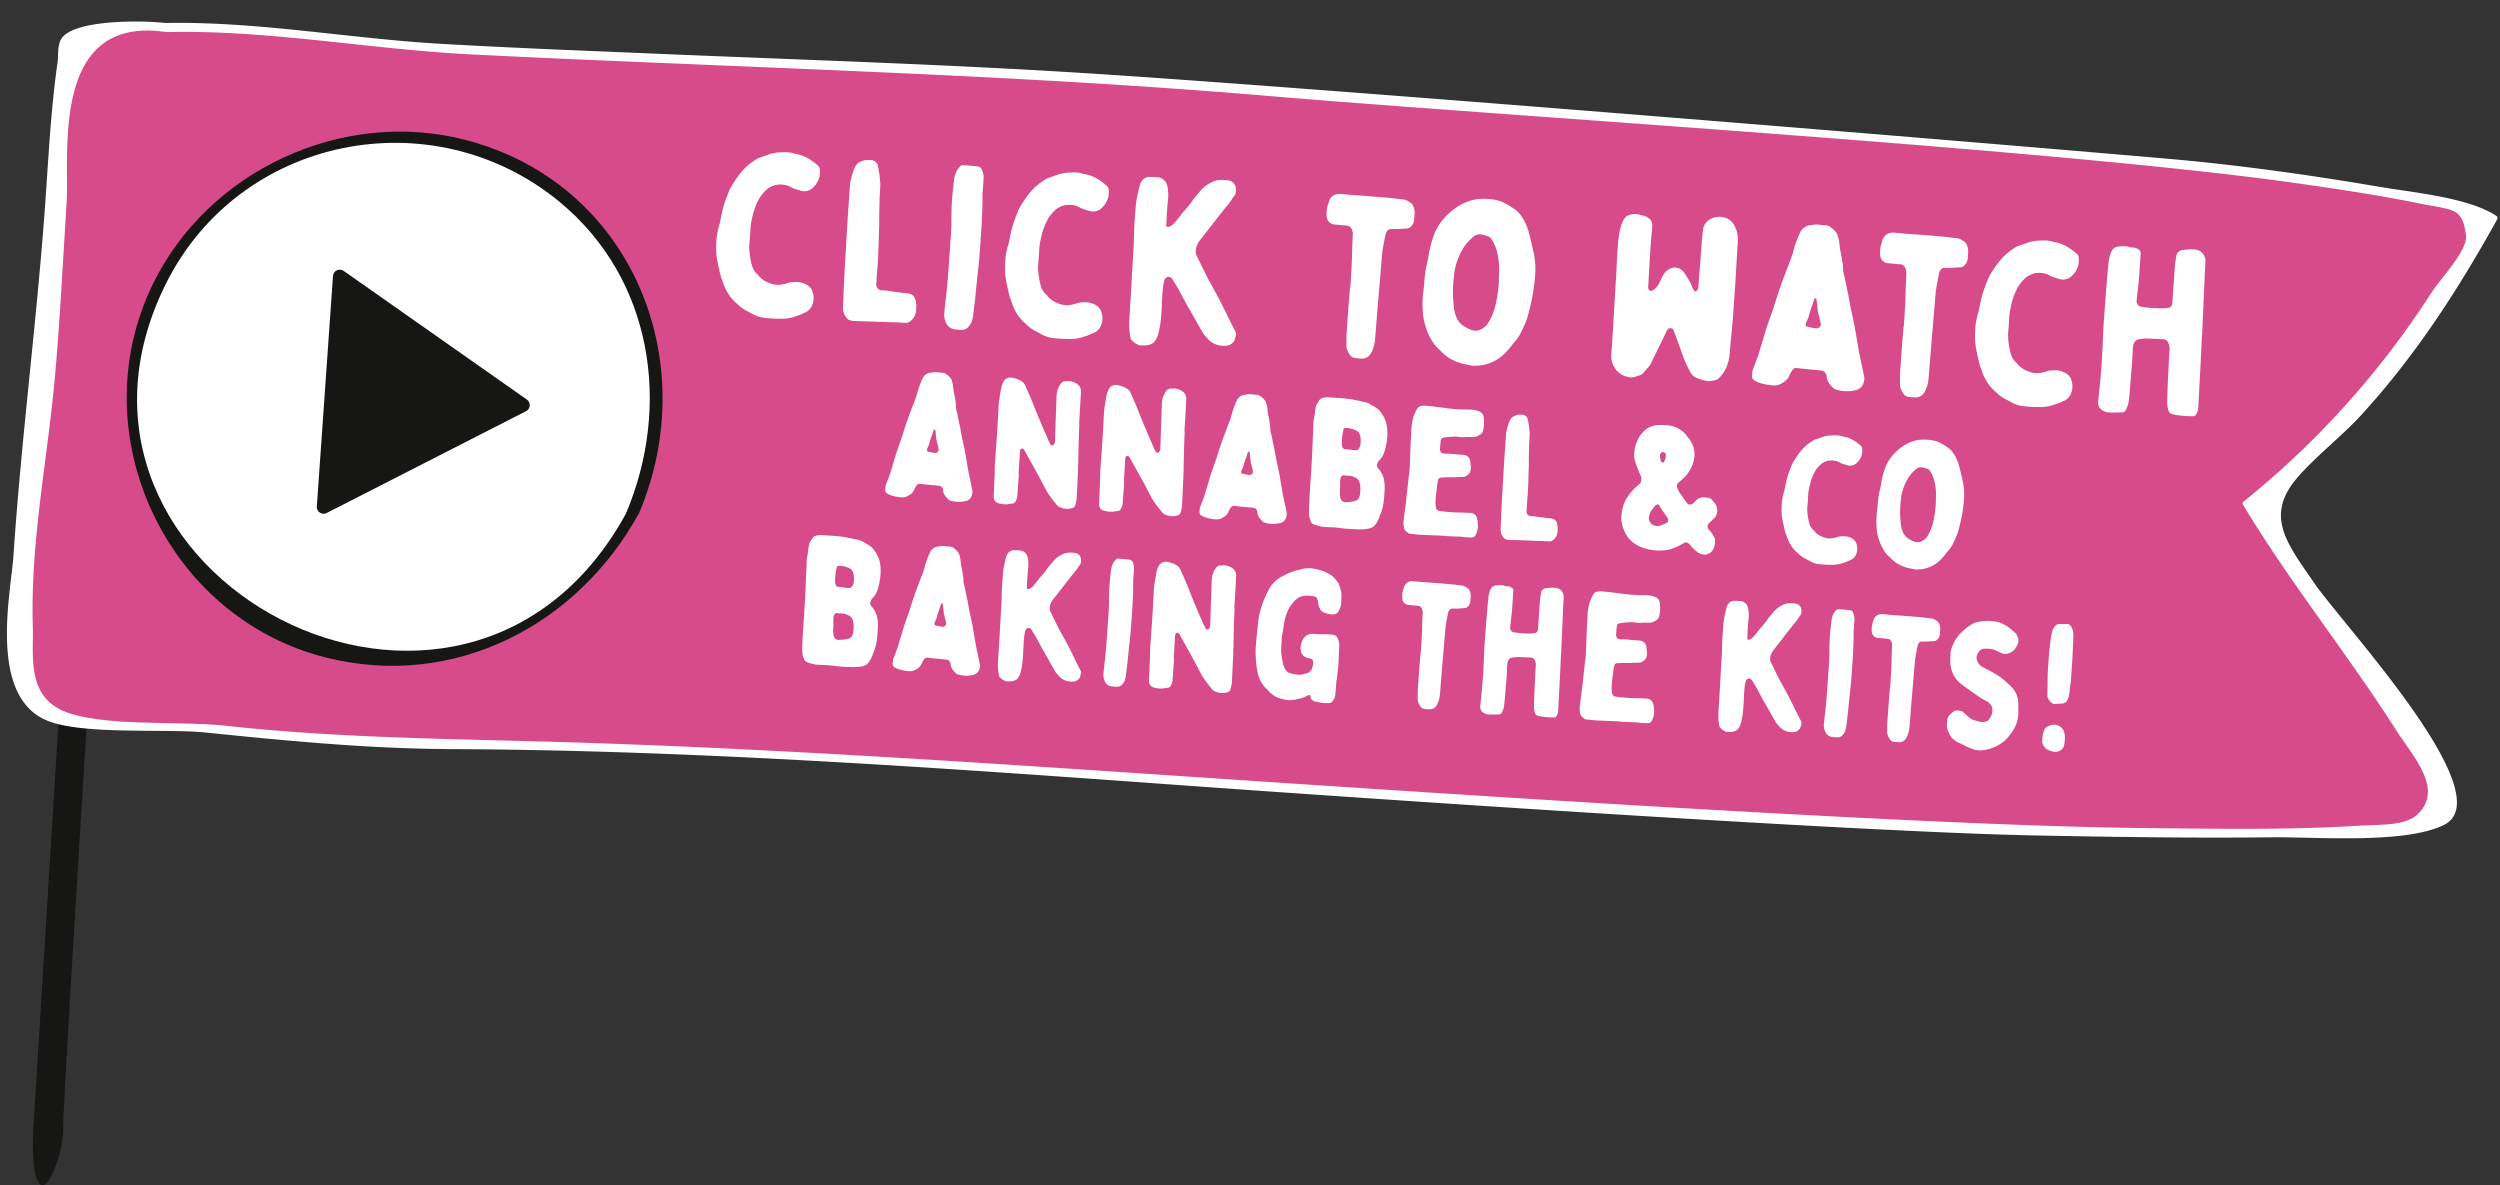
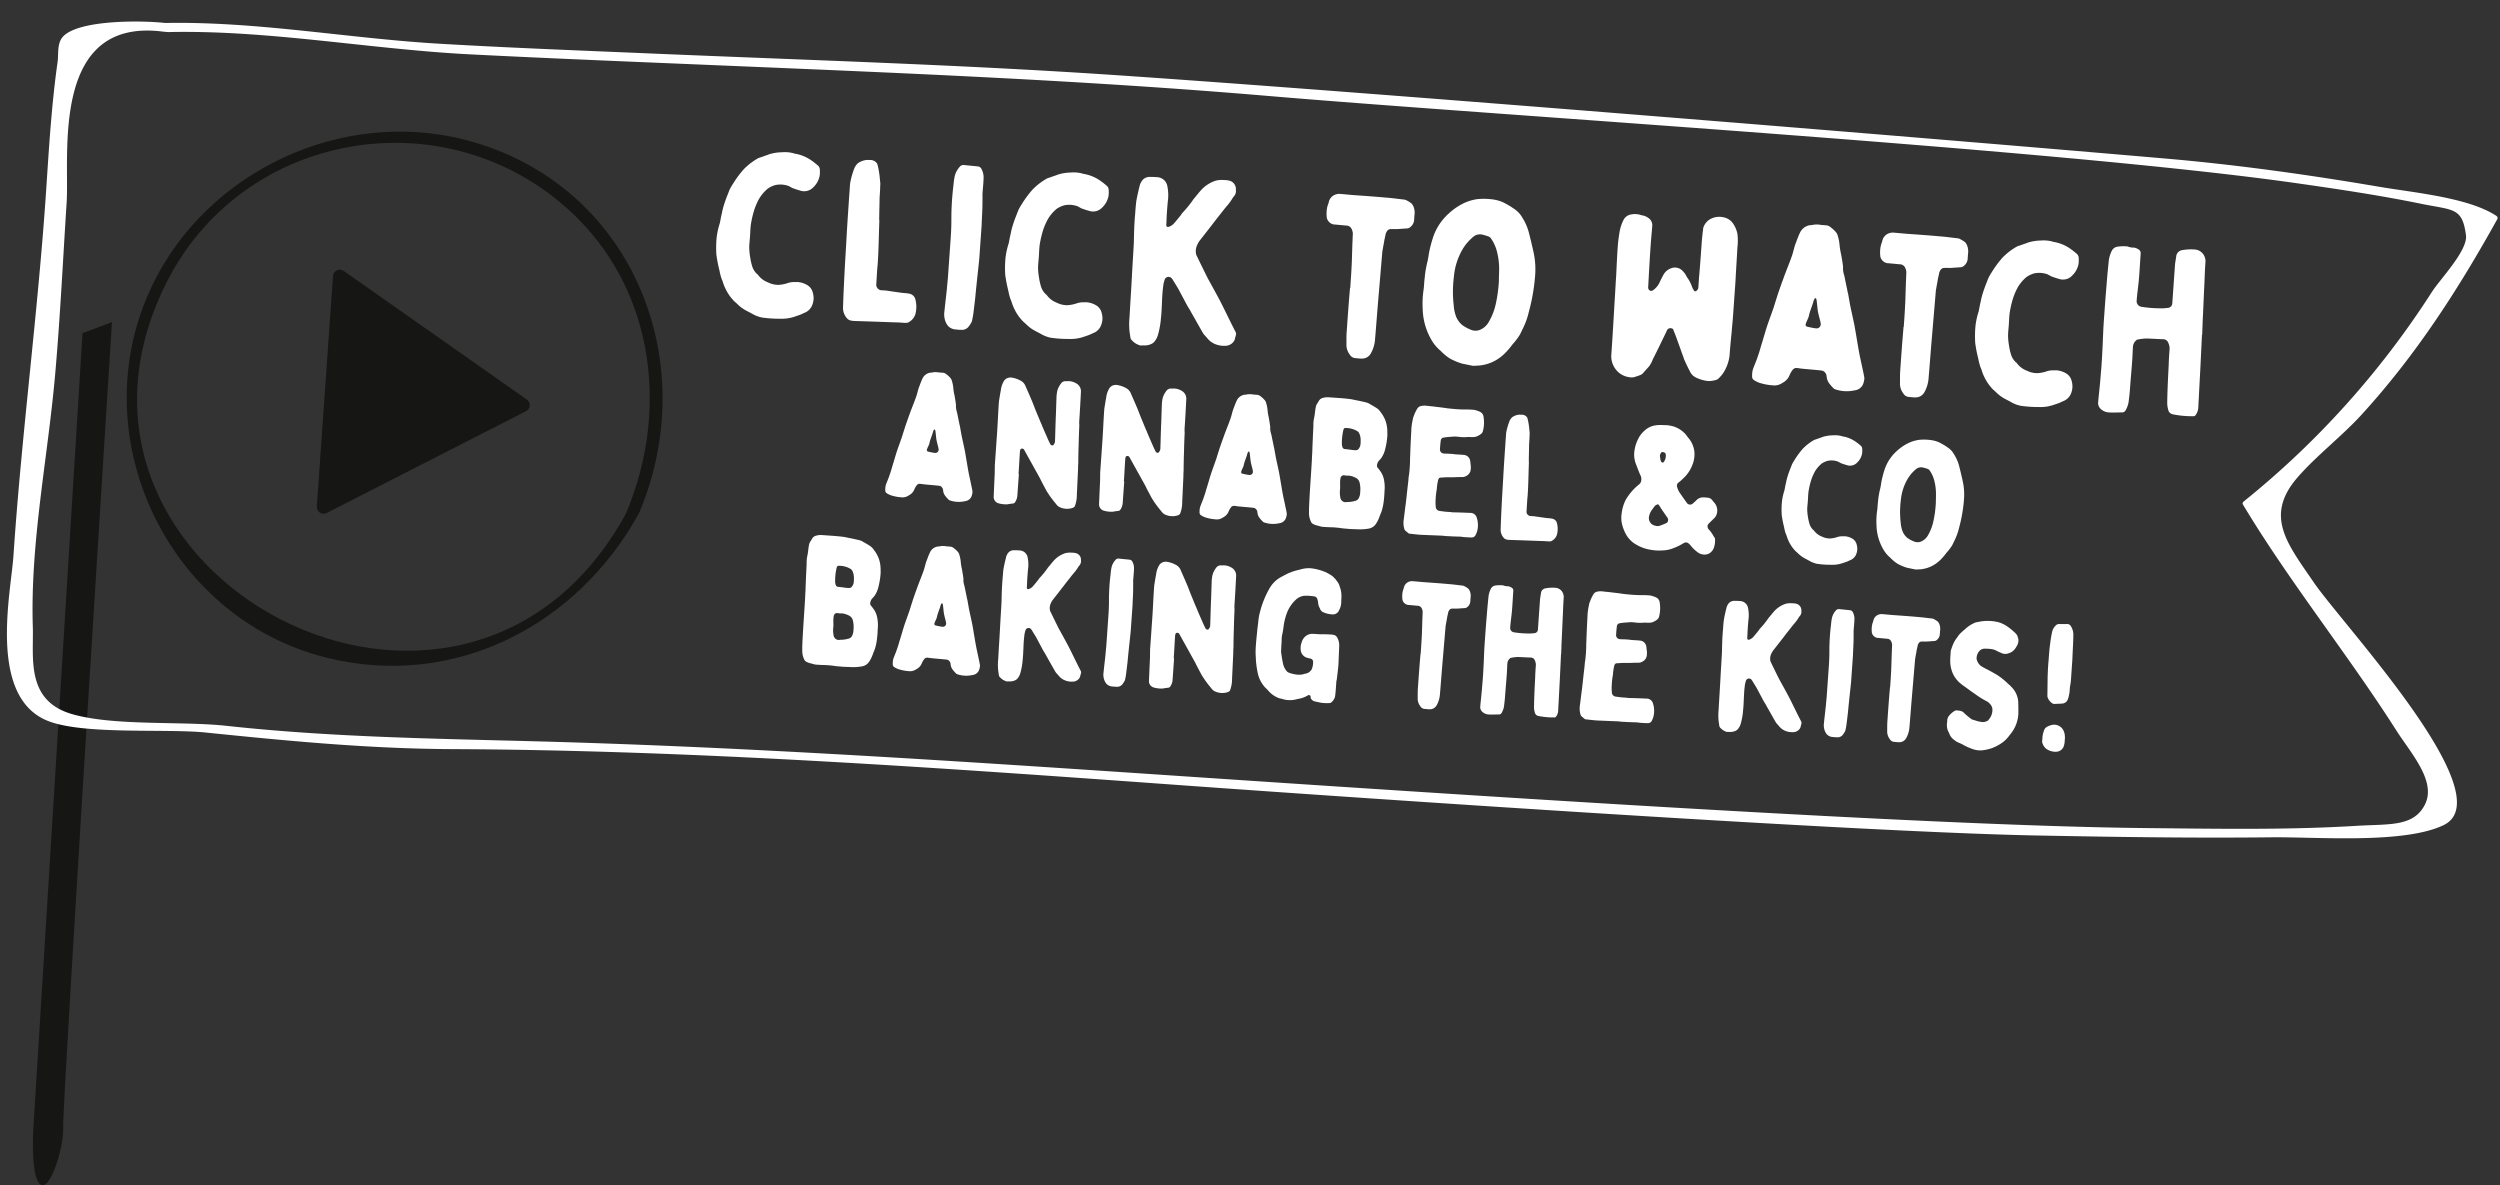
<svg xmlns="http://www.w3.org/2000/svg" width="390.587" height="185.211" viewBox="0 0 390.587 185.211">
  <rect x="0" y="0" width="390.587" height="185.211" fill="#333333" stroke="none" />
  <g id="Group_1330" data-name="Group 1330" transform="matrix(0.998, 0.07, -0.07, 0.998, -82.582, -110.956)">
    <g id="Group_1336" data-name="Group 1336" transform="translate(139.009 104.375)">
      <g id="Group_1335" data-name="Group 1335">
        <g id="Group_1334" data-name="Group 1334" transform="translate(-21.55)">
          <path id="Path_6679" data-name="Path 6679" d="M142.726,126.064l1.027,123.99s-.024,7.527,1.589,9,3.426-5.82,3.042-9.219-1.191-125.811-1.191-125.811Z" transform="translate(-153.588 -74.584)" fill="#161615" />
          <g id="Group_1333" data-name="Group 1333" transform="translate(-19.471)">
            <g id="Group_1332" data-name="Group 1332">
              <g id="Group_1331" data-name="Group 1331">
-                 <path id="Path_6680" data-name="Path 6680" d="M156.086,106.923c11.748-1.445,26.972.384,38.848.289,20.575-.161,83.434-2.36,104.072-2.519,39.673-.308,126.975,1.78,166.568,1.472,14.87-.115,52.07,2.736,54.44,5-8.34,18.169-17.983,33.259-33.324,47.175,13.072,19.071,22.566,26,34.543,45.639.062,3.993-32.74,5.942-62.465,7.561-27.919,1.523-109.669,1.748-134.827,1.636-19.9-.088-91.465.428-115.771,2.362a216.757,216.757,0,0,1-33.63.281c-6.8-.487-21.871-.249-28.523-.2-6.732.054-6.868-24.58-5.875-36.932,1.9-23.646-.3-45.265,1.256-68.887C146.737,107.316,154.155,106.5,156.086,106.923Z" transform="translate(-138.023 -103.961)" fill="#d74b8b" />
                <g id="Group_1330-2" data-name="Group 1330">
                  <path id="Path_6681" data-name="Path 6681" d="M157.767,108.009c15.608-1.428,31.53.479,47.245.179,13.143-.254,26.28-.653,39.417-1.022,28.462-.8,56.835-1.641,85.325-1.218,37.42.553,124-.311,161.23,2.362,6.522.467,13.083.983,19.526,1.839,5.088.677,6.462.073,7.338,4.421.467,2.333-3.539,7.1-4.672,9.163A136.582,136.582,0,0,1,486.2,158.4c-.17.159-.3.335-.164.536,8.04,11.5,18,22.211,26.4,33.564,2.468,3.335,6.819,7.436,5.236,11.2-1.53,3.629-5.369,3.394-10.437,4.062-10.8,1.423-21.872,1.99-32.807,2.651-38.032,2.289-124.162,2.345-162.293,2.48-29.836.105-59.768.308-89.552,1.6-16.257.707-31.949,1.592-48.282.961-7-.271-17.56,1.3-24.192-.149-7.352-1.6-6.542-8.383-7.02-13.1-1.343-13.207.479-26.422.717-39.629.161-8.962-.04-17.922-.088-26.881-.04-7.343-4.641-28.742,13.166-27.691,1.66.1,3.082-1.215.873-1.347-4.077-.24-13.794.377-16.288,3.059-1.065,1.144-.6,2.839-.7,4.208-.473,6.646-.4,13.334-.377,19.986.068,19.144-1.164,38.272-1.1,57.4.017,5.749-2.485,22.218,7.139,25.319,5.666,1.827,18.512-.1,24.693.093,13.083.416,25.592.748,38.683-.11,37.89-2.489,76.358-2.409,114.393-2.338,28.351.054,104.908-.078,133.2-1.511,12.248-.621,24.523-1.294,36.723-2.289,7.037-.572,20.69-.372,26.671-3.768,9.083-5.16-17.877-30.109-22.849-36.384-4.593-5.8-8.471-9.83-3.689-16.2,2.7-3.592,6.451-6.888,9.281-10.459,8.026-10.128,13.868-20.944,19-31.919a.393.393,0,0,0-.17-.535c-4.55-2.563-13.14-2.712-18.506-3.245-11.1-1.1-22.379-1.883-33.592-2.066-38.791-.631-125.949-1.631-164.752-1.526-24,.064-48.013,1.032-71.992,1.695-11.109.308-22.226.67-33.343.8-14.46.174-28.9-1.528-43.3-.213C154.685,106.867,156.09,108.161,157.767,108.009Z" transform="translate(-139.009 -104.375)" fill="#fff" />
                </g>
              </g>
            </g>
          </g>
        </g>
      </g>
    </g>
    <g id="Group_1346" data-name="Group 1346" transform="translate(-22.918 -8.918)">
      <g id="Group_1338" data-name="Group 1338" transform="translate(137.003 129.805)">
        <g id="Group_1337" data-name="Group 1337">
-           <circle id="Ellipse_6" data-name="Ellipse 6" cx="41.058" cy="41.058" r="41.058" transform="translate(0.987 0.709)" fill="#fff" />
          <path id="Path_6682" data-name="Path 6682" d="M79.139,57.145C57.07,105.135-14.46,73.4,4.951,26.386c9.886-23.948,39.6-31.909,60.4-17.112C80.782,20.255,85.065,39.852,79.139,57.145c-.34.993,1.815.432,2.051-.258C89.555,32.48,76.42,5.611,50.1.688,30.588-2.963,10.285,8.247,2.9,26.643c-9.61,23.941,5.662,51.669,31.09,56.2,20.272,3.614,38.818-7.728,47.2-25.959C81.616,55.965,79.445,56.483,79.139,57.145Z" fill="#161615" />
        </g>
      </g>
      <path id="Path_6683" data-name="Path 6683" d="M0,1.064V37.136a1.064,1.064,0,0,0,1.612.91L31.547,20.012a1.062,1.062,0,0,0,0-1.821L1.612.153A1.065,1.065,0,0,0,0,1.064Z" transform="translate(167.91 152.072)" fill="#161615" />
    </g>
    <path id="Path_6685" data-name="Path 6685" d="M-111.528-11.808c0-.612-.036-1.224,0-1.836a16.166,16.166,0,0,1,.36-2.3,10.066,10.066,0,0,1,.648-1.836A6.18,6.18,0,0,1-109.3-19.44a3.985,3.985,0,0,1,1.152-.648,3.744,3.744,0,0,1,2.088,0c.072,0,.108.072.18.072a5.012,5.012,0,0,0,.468.216c.4.108.756.216,1.152.288a1.957,1.957,0,0,0,2.088-.684,3.328,3.328,0,0,0,.828-1.8,4.4,4.4,0,0,0-.036-.972.865.865,0,0,0-.324-.612,12.122,12.122,0,0,0-1.116-.756,6.287,6.287,0,0,0-2.664-.864.216.216,0,0,1-.144-.036,5.246,5.246,0,0,0-1.836-.036,7.181,7.181,0,0,0-2.016.468c-.252.144-.5.216-.72.324-.18.072-.324.144-.5.216-.108.036-.252.108-.36.144a9.789,9.789,0,0,0-2.232,1.98,15.955,15.955,0,0,0-1.476,2.34,8.081,8.081,0,0,0-.468.972c-.216.72-.468,1.44-.648,2.2a11.194,11.194,0,0,0-.288,1.584c-.072.36-.108.72-.144,1.044-.036.18-.036.36-.072.5a11.556,11.556,0,0,0-.324,2.2,16.974,16.974,0,0,0,.144,2.7,21.9,21.9,0,0,0,.648,2.412,9.12,9.12,0,0,0,.432,1.3,3.634,3.634,0,0,1,.252.54,7.558,7.558,0,0,0,1.44,2.3l.432.432c.216.18.468.36.72.576a5.714,5.714,0,0,0,1.26.792c.4.18.756.324,1.116.5a5.109,5.109,0,0,0,1.44.432,18.279,18.279,0,0,0,2.808,0,6.374,6.374,0,0,0,2.448-.54c.252-.108.54-.216.828-.36.252-.144.54-.288.792-.432a2.164,2.164,0,0,0,.756-.864,2.9,2.9,0,0,0,.072-2.2,1.863,1.863,0,0,0-.9-1.116,3.447,3.447,0,0,0-1.692-.4,1.753,1.753,0,0,1-.432.036,3.7,3.7,0,0,0-.864.18,5.584,5.584,0,0,1-1.512.432,3.571,3.571,0,0,1-1.656-.252,3.521,3.521,0,0,1-1.656-1.044.529.529,0,0,0-.216-.18,2.8,2.8,0,0,1-.792-1.08,9.514,9.514,0,0,1-.432-1.44,9.46,9.46,0,0,1-.252-1.512C-111.564-10.656-111.528-11.232-111.528-11.808Zm19.764-7.416c0-.54,0-1.26-.036-1.944a2.214,2.214,0,0,0-.036-.5c-.108-.576-.18-1.152-.324-1.692a8.238,8.238,0,0,0-.288-1.008.66.66,0,0,0-.252-.36,1.241,1.241,0,0,0-1.044-.288h-.324a2.837,2.837,0,0,0-1.44.612,2.211,2.211,0,0,0-.54.936,12.545,12.545,0,0,0-.432,2.016,3.1,3.1,0,0,0-.036.576c0,2.736,0,5.472.036,8.172.036,1.836.036,3.636.072,5.472.036,1.8.072,3.564.144,5.364a2.436,2.436,0,0,0,.828,1.836,1.075,1.075,0,0,0,.5.216,3.1,3.1,0,0,0,.576.036l2.844-.108L-88.2,0c.576-.036,1.152-.036,1.728-.036a1.315,1.315,0,0,0,.54-.108,2.2,2.2,0,0,0,1.008-1.332,4.544,4.544,0,0,0-.144-2.3,1.189,1.189,0,0,0-1.116-.864,3.294,3.294,0,0,0-.576-.036c-.468,0-.936-.036-1.4-.072C-88.92-4.788-89.64-4.9-90.4-4.86a.879.879,0,0,1-.936-.792v-.324c0-.936-.036-1.908,0-2.844,0-2.3-.144-4.572-.216-6.84,0-.072-.036-.108-.036-.18C-91.656-16.92-91.692-18-91.764-19.224Zm15.984-1.8c0-1.008.036-1.692,0-2.412a2.728,2.728,0,0,0-.4-1.368.7.7,0,0,0-.612-.4c-.72-.036-1.44-.036-2.16-.072a.789.789,0,0,0-.72.4,3.346,3.346,0,0,0-.612,1.368,10.181,10.181,0,0,0-.108,1.476,42.141,42.141,0,0,0,.036,5.22q.108,1.458.108,2.916V-7.7c0,.576-.036,1.188-.036,1.8-.036,1.224-.108,2.448-.144,3.708a3.074,3.074,0,0,0,.288,1.512A2.306,2.306,0,0,0-79.668,0a1.81,1.81,0,0,0,1.332.432,4.339,4.339,0,0,0,.684,0A1.323,1.323,0,0,0-76.464-.18a3.6,3.6,0,0,0,.288-.5A1.2,1.2,0,0,0-76-1.26a9.576,9.576,0,0,0,.108-1.008c.036-.72.072-1.4.108-2.124.036-.792.036-1.584.072-2.34.036-1.4.108-2.772.144-4.14v-5.256c-.036-.864-.036-1.728-.072-2.628C-75.672-19.62-75.744-20.484-75.78-21.024Zm9.468,9.216c0-.612-.036-1.224,0-1.836a16.166,16.166,0,0,1,.36-2.3,10.066,10.066,0,0,1,.648-1.836A6.18,6.18,0,0,1-64.08-19.44a3.985,3.985,0,0,1,1.152-.648,3.744,3.744,0,0,1,2.088,0c.072,0,.108.072.18.072a5.011,5.011,0,0,0,.468.216c.4.108.756.216,1.152.288a1.957,1.957,0,0,0,2.088-.684,3.328,3.328,0,0,0,.828-1.8,4.4,4.4,0,0,0-.036-.972.865.865,0,0,0-.324-.612,12.122,12.122,0,0,0-1.116-.756,6.287,6.287,0,0,0-2.664-.864.216.216,0,0,1-.144-.036,5.246,5.246,0,0,0-1.836-.036,7.181,7.181,0,0,0-2.016.468c-.252.144-.5.216-.72.324-.18.072-.324.144-.5.216-.108.036-.252.108-.36.144a9.789,9.789,0,0,0-2.232,1.98,15.955,15.955,0,0,0-1.476,2.34,8.081,8.081,0,0,0-.468.972c-.216.72-.468,1.44-.648,2.2a11.194,11.194,0,0,0-.288,1.584c-.072.36-.108.72-.144,1.044-.036.18-.036.36-.072.5a11.556,11.556,0,0,0-.324,2.2,16.974,16.974,0,0,0,.144,2.7A21.9,21.9,0,0,0-70.7-6.192a9.119,9.119,0,0,0,.432,1.3,3.634,3.634,0,0,1,.252.54,7.558,7.558,0,0,0,1.44,2.3l.432.432c.216.18.468.36.72.576a5.714,5.714,0,0,0,1.26.792c.4.18.756.324,1.116.5a5.109,5.109,0,0,0,1.44.432,18.279,18.279,0,0,0,2.808,0,6.374,6.374,0,0,0,2.448-.54c.252-.108.54-.216.828-.36.252-.144.54-.288.792-.432a2.164,2.164,0,0,0,.756-.864,2.9,2.9,0,0,0,.072-2.2,1.863,1.863,0,0,0-.9-1.116,3.447,3.447,0,0,0-1.692-.4,1.753,1.753,0,0,1-.432.036A3.7,3.7,0,0,0-59.8-5a5.584,5.584,0,0,1-1.512.432,3.571,3.571,0,0,1-1.656-.252A3.521,3.521,0,0,1-64.62-5.868a.529.529,0,0,0-.216-.18,2.8,2.8,0,0,1-.792-1.08,9.514,9.514,0,0,1-.432-1.44,9.46,9.46,0,0,1-.252-1.512C-66.348-10.656-66.312-11.232-66.312-11.808ZM-49.644.9h.18c.18,0,.324-.036.5-.036A2.427,2.427,0,0,0-47.736.5a1.8,1.8,0,0,0,.288-.252A2.824,2.824,0,0,0-46.908-.9a13.124,13.124,0,0,0,.288-2.664c.072-1.656-.108-3.348,0-5a4.532,4.532,0,0,1,.144-.972.641.641,0,0,1,1.152-.288.954.954,0,0,1,.18.216c.324.468.684.936,1.008,1.44.468.756.972,1.548,1.44,2.3.252.4.54.72.756,1.116.684,1.008,1.332,2.016,2.016,3.024a1.547,1.547,0,0,0,.324.36l.54.54a3.068,3.068,0,0,0,1.332.756A3.477,3.477,0,0,0-36.36.036a1.629,1.629,0,0,0,1.44-.972c.072-.288.108-.612.18-.9a.724.724,0,0,0-.144-.468l-.324-.54c-.828-1.368-1.584-2.736-2.412-4.1-.648-1.044-1.332-2.088-1.98-3.1-.108-.144-.18-.288-.252-.4-.612-1.044-1.224-2.088-1.836-3.168a1.331,1.331,0,0,1-.18-.4,2.31,2.31,0,0,1,.144-1.476,2.87,2.87,0,0,1,.288-.576c.828-1.224,1.656-2.448,2.484-3.708.432-.612.828-1.224,1.26-1.836a8.421,8.421,0,0,0,.9-1.4,2.009,2.009,0,0,1,.18-.288,1.307,1.307,0,0,0,.252-1.152v-.144A1.363,1.363,0,0,0-37.3-25.7a2.96,2.96,0,0,0-.972-.072,3.894,3.894,0,0,0-1.3.18,5.323,5.323,0,0,0-2.124,1.548c-.4.5-.756,1.044-1.152,1.584a16.547,16.547,0,0,1-1.44,2.088,2.821,2.821,0,0,0-.36.54c-.324.468-.648.936-1.008,1.4a1.832,1.832,0,0,1-.576.468c-.324.18-.576.18-.576-.288,0-.54-.036-1.08-.036-1.656,0-.756,0-1.548.036-2.34a7.208,7.208,0,0,0-.252-1.944,1.7,1.7,0,0,0-1.62-1.3c-.36,0-.72,0-1.08.036a1.521,1.521,0,0,0-1.152.468,2.339,2.339,0,0,0-.468,1.008c-.144.864-.288,1.692-.36,2.52-.036.684-.036,1.368-.036,2.052-.036,1.44.036,2.88.108,4.32.036,1.836.036,3.708.072,5.58.036,2.016.036,4.068.072,6.084a11.08,11.08,0,0,0,.144,2.2c.072.36.144.684.216,1.008a.8.8,0,0,0,.324.468,2.614,2.614,0,0,0,1.116.612C-49.68.864-49.68.9-49.644.9ZM-17.46-10.332H-17.5v.324c-.036,2.2-.036,4.392-.036,6.552,0,.72.072,1.4.108,2.088a2.492,2.492,0,0,0,.612,1.4,1.1,1.1,0,0,0,.864.5c.4,0,.756.036,1.116,0a1.565,1.565,0,0,0,1.3-.9,5.161,5.161,0,0,0,.5-2.2c.036-2.16.036-4.356.072-6.516.036-2.484.072-4.968.108-7.416a.457.457,0,0,0,.036-.216c.036-.432.108-.9.144-1.368.036-.36.108-.684.144-1.044a1.29,1.29,0,0,1,.144-.4.711.711,0,0,1,.648-.432c.324-.036.684-.036,1.008-.072.5-.072,1.044-.144,1.548-.216a.768.768,0,0,0,.432-.252,1.53,1.53,0,0,0,.5-1.224v-.648A2.583,2.583,0,0,0-8.5-23.724a1.615,1.615,0,0,0-.36-.468,5,5,0,0,0-.756-.4.959.959,0,0,0-.432-.108c-.936-.036-1.872-.108-2.808-.108-1.62-.036-3.24-.036-4.86-.036-.828,0-1.656-.036-2.448-.036a.534.534,0,0,0-.252.036,1.62,1.62,0,0,0-1.3,1.224,5.754,5.754,0,0,1-.18.756,4.852,4.852,0,0,0,.036,1.908,1.371,1.371,0,0,0,1.116.9c.72,0,1.4.036,2.088.036a.918.918,0,0,1,.72.4,1.9,1.9,0,0,1,.288.792c0,.5.036,1.008.036,1.512.036.9.072,1.836.108,2.772C-17.46-13.14-17.46-11.736-17.46-10.332ZM11.2-14a12.342,12.342,0,0,0-.5-3.924c-.288-.972-.576-1.908-.9-2.88a8.266,8.266,0,0,0-1.224-2.376,3.858,3.858,0,0,0-1.224-1.188,12.562,12.562,0,0,0-2.088-1.044,6.391,6.391,0,0,0-1.62-.288,10.867,10.867,0,0,0-2.16.108,7.4,7.4,0,0,0-2.16.792,9.588,9.588,0,0,0-2.3,1.836A8.655,8.655,0,0,0-5.04-19.4,19.3,19.3,0,0,0-5.58-16.6c-.036.432-.072.9-.144,1.332A16.291,16.291,0,0,0-5.976-12.6c-.036.54,0,1.116-.036,1.656A15.072,15.072,0,0,0-5.94-7.812,10.005,10.005,0,0,0-4.428-3.42a6.465,6.465,0,0,0,1.62,1.8.785.785,0,0,1,.18.144,8.149,8.149,0,0,0,.936.72A4.927,4.927,0,0,0-.54-.18a9.339,9.339,0,0,0,1.332.4l1.62.216h.252L3.528.324A6.487,6.487,0,0,0,5.364-.288,6.76,6.76,0,0,0,7.452-1.98a11.432,11.432,0,0,0,.972-1.332A10.063,10.063,0,0,0,9.5-4.968l.432-1.08a11.521,11.521,0,0,0,.684-2.484A29.976,29.976,0,0,0,11.2-14Zm-5.58.9a22.237,22.237,0,0,1-.252,3.78A9.563,9.563,0,0,1,4.536-6.66a2.81,2.81,0,0,1-1.116,1.3,1.844,1.844,0,0,1-1.62.216A6.63,6.63,0,0,1,.432-5.76,3.318,3.318,0,0,1-.648-7.02a5.94,5.94,0,0,1-.5-1.728,18.515,18.515,0,0,1-.288-4.464A10.241,10.241,0,0,1-.288-17.784a7.857,7.857,0,0,1,1.512-1.944,1.59,1.59,0,0,1,1.332-.36,6.81,6.81,0,0,1,.828.18.891.891,0,0,1,.576.36A6.313,6.313,0,0,1,4.9-17.892a10.826,10.826,0,0,1,.648,3.348C5.58-14.04,5.58-13.572,5.616-13.1ZM42.48-15.48c-.036-1.872-.036-3.636-.072-5.364A8.731,8.731,0,0,0,42.264-23a4.274,4.274,0,0,0-.9-1.692A2.318,2.318,0,0,0,40-25.416a2.95,2.95,0,0,0-1.908.288,2.336,2.336,0,0,0-1.224,1.62v.144c-.036.684-.072,1.4-.072,2.088,0,1.836,0,3.636-.036,5.472v1.548a.733.733,0,0,1-.216.54c-.18.18-.324.18-.468-.036a3.287,3.287,0,0,1-.288-.468,5.555,5.555,0,0,0-.936-1.512,3.153,3.153,0,0,0-.684-.864,1.635,1.635,0,0,0-1.764-.36A2.255,2.255,0,0,0,31.176-15.8c-.216.468-.4.936-.576,1.4a3.214,3.214,0,0,1-.792,1.044c-.324.288-.612.216-.792-.072a.649.649,0,0,1-.072-.36c-.036-2.232-.072-4.5-.072-6.768,0-.9.036-1.836.036-2.736a1.326,1.326,0,0,0-.72-1.224,1.968,1.968,0,0,0-1.008-.324,3.12,3.12,0,0,0-1.98.072,1.618,1.618,0,0,0-.792.756,6.558,6.558,0,0,0-.54,2.2q-.108,1.08-.108,2.16c0,1.44.036,2.916.072,4.356,0,1.368.036,2.736.036,4.1.036,2.772.072,5.58.072,8.352a3.269,3.269,0,0,0,.54,1.872A3.165,3.165,0,0,0,26.892.5a1.79,1.79,0,0,0,1.152-.18,2.2,2.2,0,0,0,.432-.18,1.412,1.412,0,0,0,.5-.288c.324-.4.612-.792.936-1.188a4.454,4.454,0,0,0,.54-1.188c.288-.684.576-1.368.864-2.088.324-.828.684-1.692,1.008-2.52a.561.561,0,0,1,.648-.432.351.351,0,0,1,.324.144c.18.4.4.792.576,1.224.468,1.044.936,2.124,1.4,3.168.036.072.036.144.072.18.324.612.648,1.188,1.008,1.764a1.973,1.973,0,0,0,.972.9,5.656,5.656,0,0,0,2.052.432,4.036,4.036,0,0,0,1.3-.324c.036,0,.072-.072.144-.108a4.8,4.8,0,0,0,.864-1.188,6.438,6.438,0,0,0,.684-2.556c0-1.3.036-2.556.072-3.78,0-.756.036-1.512.036-2.268Zm12.672-9.828a3.236,3.236,0,0,0-1.44.144h-.144a2.082,2.082,0,0,0-1.512,1.152c-.288.684-.468,1.4-.684,2.088-.144.576-.216,1.152-.36,1.692-.252.972-.576,1.908-.864,2.88-.144.468-.252.9-.4,1.368-.18.648-.36,1.3-.54,1.98-.144.648-.324,1.3-.468,1.98-.288,1.08-.612,2.16-.9,3.276-.216.9-.4,1.8-.612,2.7-.144.612-.252,1.224-.432,1.836-.144.612-.36,1.224-.54,1.8a3.13,3.13,0,0,0-.144,1.4A.636.636,0,0,0,46.44-.4a4.4,4.4,0,0,0,.864.36,8.937,8.937,0,0,0,2.2.252,2.039,2.039,0,0,0,1.044-.252,3,3,0,0,0,.432-.288,2.244,2.244,0,0,0,.972-1.3,4.067,4.067,0,0,1,.4-.792.762.762,0,0,1,.756-.324c.216,0,.432.036.612.036,1.008.036,2.016.036,3.024.072.108,0,.216.036.324.036a1.036,1.036,0,0,1,.648.828,2.007,2.007,0,0,0,.5,1.08,5.787,5.787,0,0,0,.828.792.178.178,0,0,1,.108.036,5.528,5.528,0,0,0,3.06-.036,1.624,1.624,0,0,0,1.224-.936,2.839,2.839,0,0,0,.18-1.08c-.108-.5-.252-.972-.4-1.476C63-4.176,62.748-4.968,62.532-5.8c-.36-1.4-.684-2.844-1.044-4.248-.288-1.044-.612-2.088-.9-3.132L60.156-14.9a3.934,3.934,0,0,1-.18-.612c-.216-.72-.4-1.44-.612-2.16a3.623,3.623,0,0,1-.288-1.4.272.272,0,0,0-.036-.144c-.108-.576-.252-1.152-.4-1.728a10.2,10.2,0,0,1-.324-1.332,6.951,6.951,0,0,0-.468-1.692,1.263,1.263,0,0,0-.18-.288,4.559,4.559,0,0,0-.9-.756,1.317,1.317,0,0,0-.936-.288Zm.216,16.164c-.36-.036-.72-.072-1.116-.144-.36-.036-.432-.216-.324-.576.072-.252.18-.5.252-.72a1.623,1.623,0,0,0,.108-.4c.108-.828.432-1.62.576-2.412a3.4,3.4,0,0,1,.108-.324c.108-.144.216-.144.288,0,.036.072.036.144.072.216.108.54.18,1.044.288,1.584.108.432.252.864.4,1.3a3.933,3.933,0,0,1,.18.612.658.658,0,0,1-.72.864Zm13.824-1.188h-.036v.324c-.036,2.2-.036,4.392-.036,6.552,0,.72.072,1.4.108,2.088a2.492,2.492,0,0,0,.612,1.4,1.1,1.1,0,0,0,.864.5c.4,0,.756.036,1.116,0a1.565,1.565,0,0,0,1.3-.9,5.161,5.161,0,0,0,.5-2.2c.036-2.16.036-4.356.072-6.516.036-2.484.072-4.968.108-7.416a.457.457,0,0,0,.036-.216c.036-.432.108-.9.144-1.368.036-.36.108-.684.144-1.044a1.29,1.29,0,0,1,.144-.4.711.711,0,0,1,.648-.432c.324-.036.684-.036,1.008-.072.5-.072,1.044-.144,1.548-.216a.768.768,0,0,0,.432-.252,1.53,1.53,0,0,0,.5-1.224v-.648a2.583,2.583,0,0,0-.252-1.368,1.615,1.615,0,0,0-.36-.468,5,5,0,0,0-.756-.4.959.959,0,0,0-.432-.108c-.936-.036-1.872-.108-2.808-.108-1.62-.036-3.24-.036-4.86-.036-.828,0-1.656-.036-2.448-.036a.534.534,0,0,0-.252.036,1.62,1.62,0,0,0-1.3,1.224,5.755,5.755,0,0,1-.18.756,4.852,4.852,0,0,0,.036,1.908,1.371,1.371,0,0,0,1.116.9c.72,0,1.4.036,2.088.036a.918.918,0,0,1,.72.4,1.9,1.9,0,0,1,.288.792c0,.5.036,1.008.036,1.512.036.9.072,1.836.108,2.772C69.192-13.14,69.192-11.736,69.192-10.332Zm16.344-1.476c0-.612-.036-1.224,0-1.836a16.166,16.166,0,0,1,.36-2.3,10.066,10.066,0,0,1,.648-1.836,6.18,6.18,0,0,1,1.224-1.656,3.985,3.985,0,0,1,1.152-.648,3.744,3.744,0,0,1,2.088,0c.072,0,.108.072.18.072a5.012,5.012,0,0,0,.468.216c.4.108.756.216,1.152.288A1.957,1.957,0,0,0,94.9-20.2a3.328,3.328,0,0,0,.828-1.8,4.4,4.4,0,0,0-.036-.972.865.865,0,0,0-.324-.612,12.122,12.122,0,0,0-1.116-.756,6.287,6.287,0,0,0-2.664-.864.216.216,0,0,1-.144-.036,5.246,5.246,0,0,0-1.836-.036,7.181,7.181,0,0,0-2.016.468c-.252.144-.5.216-.72.324-.18.072-.324.144-.5.216-.108.036-.252.108-.36.144a9.789,9.789,0,0,0-2.232,1.98A15.955,15.955,0,0,0,82.3-19.8a8.081,8.081,0,0,0-.468.972c-.216.72-.468,1.44-.648,2.2a11.194,11.194,0,0,0-.288,1.584c-.072.36-.108.72-.144,1.044-.036.18-.036.36-.072.5a11.556,11.556,0,0,0-.324,2.2A16.974,16.974,0,0,0,80.5-8.6a21.9,21.9,0,0,0,.648,2.412,9.12,9.12,0,0,0,.432,1.3,3.634,3.634,0,0,1,.252.54,7.558,7.558,0,0,0,1.44,2.3l.432.432c.216.18.468.36.72.576a5.714,5.714,0,0,0,1.26.792c.4.18.756.324,1.116.5a5.109,5.109,0,0,0,1.44.432,18.279,18.279,0,0,0,2.808,0,6.374,6.374,0,0,0,2.448-.54c.252-.108.54-.216.828-.36.252-.144.54-.288.792-.432a2.164,2.164,0,0,0,.756-.864,2.9,2.9,0,0,0,.072-2.2,1.863,1.863,0,0,0-.9-1.116,3.447,3.447,0,0,0-1.692-.4,1.753,1.753,0,0,1-.432.036,3.7,3.7,0,0,0-.864.18,5.584,5.584,0,0,1-1.512.432,3.571,3.571,0,0,1-1.656-.252,3.521,3.521,0,0,1-1.656-1.044.529.529,0,0,0-.216-.18,2.8,2.8,0,0,1-.792-1.08,9.514,9.514,0,0,1-.432-1.44,9.46,9.46,0,0,1-.252-1.512C85.5-10.656,85.536-11.232,85.536-11.808Zm30.2-.54h.036c-.036-.648-.036-1.3-.072-1.908-.036-2.052-.108-4.068-.144-6.084-.036-1.116-.072-2.232-.072-3.384a1.809,1.809,0,0,0-.216-.864,1.755,1.755,0,0,0-1.584-.972,7.736,7.736,0,0,0-2.016.252,1.08,1.08,0,0,0-.792.9l-.108,1.3v6.192a.754.754,0,0,1-.72.756,6.692,6.692,0,0,1-1.188.144,18.694,18.694,0,0,1-2.844-.036.876.876,0,0,1-.828-.9c0-.972.072-1.98.108-2.988.036-1.476,0-2.952,0-4.428a.635.635,0,0,0-.288-.54,1.9,1.9,0,0,0-.792-.288,2.526,2.526,0,0,1-1.044-.108h-.144a6.2,6.2,0,0,0-1.4.144,1.174,1.174,0,0,0-.864.72,4.6,4.6,0,0,0-.36,1.692c-.036,1.152-.072,2.3-.072,3.456-.036,1.98-.036,3.96-.036,5.9,0,1.116.036,2.268.072,3.384.036,1.584.072,3.168.036,4.716,0,1.548-.072,3.06-.108,4.572a1.28,1.28,0,0,0,.5,1.044,1.978,1.978,0,0,0,1.332.432c.684,0,1.368-.108,2.052-.144a.637.637,0,0,0,.5-.4,3.845,3.845,0,0,0,.36-1.3c.036-.684.072-1.4.072-2.124,0-1.476.036-2.952.036-4.428,0-.684-.036-1.4-.036-2.088a1.478,1.478,0,0,1,.4-1.008c.072-.072.18-.18.288-.18a8.234,8.234,0,0,1,1.3-.252c.9-.036,1.764-.036,2.664-.072a.855.855,0,0,1,.828.54,2.089,2.089,0,0,1,.252,1.152c0,.72,0,1.476.036,2.2.036,1.944.072,3.924.18,5.868a3.837,3.837,0,0,0,.216,1.116.92.92,0,0,0,.792.72A15.191,15.191,0,0,0,115.2.432a.451.451,0,0,0,.468-.288,2.036,2.036,0,0,0,.288-1.008c-.036-2.088-.072-4.176-.108-6.3ZM-80.654,7.316a2.517,2.517,0,0,0-1.12.112h-.112a1.619,1.619,0,0,0-1.176.9c-.224.532-.364,1.092-.532,1.624-.112.448-.168.9-.28,1.316-.2.756-.448,1.484-.672,2.24-.112.364-.2.7-.308,1.064-.14.5-.28,1.008-.42,1.54-.112.5-.252,1.008-.364,1.54-.224.84-.476,1.68-.7,2.548-.168.7-.308,1.4-.476,2.1-.112.476-.2.952-.336,1.428-.112.476-.28.952-.42,1.4a2.434,2.434,0,0,0-.112,1.092.5.5,0,0,0,.252.476,3.426,3.426,0,0,0,.672.28,6.951,6.951,0,0,0,1.708.2,1.586,1.586,0,0,0,.812-.2,2.335,2.335,0,0,0,.336-.224,1.745,1.745,0,0,0,.756-1.008,3.164,3.164,0,0,1,.308-.616.592.592,0,0,1,.588-.252c.168,0,.336.028.476.028.784.028,1.568.028,2.352.056.084,0,.168.028.252.028a.806.806,0,0,1,.5.644,1.561,1.561,0,0,0,.392.84,4.5,4.5,0,0,0,.644.616.138.138,0,0,1,.084.028,4.3,4.3,0,0,0,2.38-.028,1.263,1.263,0,0,0,.952-.728,2.208,2.208,0,0,0,.14-.84c-.084-.392-.2-.756-.308-1.148-.168-.616-.364-1.232-.532-1.876-.28-1.092-.532-2.212-.812-3.3-.224-.812-.476-1.624-.7-2.436l-.336-1.344a3.059,3.059,0,0,1-.14-.476c-.168-.56-.308-1.12-.476-1.68A2.818,2.818,0,0,1-77.6,12.16a.212.212,0,0,0-.028-.112c-.084-.448-.2-.9-.308-1.344a7.931,7.931,0,0,1-.252-1.036,5.406,5.406,0,0,0-.364-1.316.982.982,0,0,0-.14-.224,3.546,3.546,0,0,0-.7-.588,1.025,1.025,0,0,0-.728-.224Zm.168,12.572c-.28-.028-.56-.056-.868-.112-.28-.028-.336-.168-.252-.448.056-.2.14-.392.2-.56a1.262,1.262,0,0,0,.084-.308c.084-.644.336-1.26.448-1.876a2.643,2.643,0,0,1,.084-.252c.084-.112.168-.112.224,0,.028.056.028.112.056.168.084.42.14.812.224,1.232.084.336.2.672.308,1.008a3.059,3.059,0,0,1,.14.476.512.512,0,0,1-.56.672Zm13.44,2.38H-67.1c0-1.148-.028-2.3-.028-3.444a1.149,1.149,0,0,1,.028-.308c.028-.168.112-.224.28-.252a.4.4,0,0,1,.364.224c.616.952,1.26,1.932,1.876,2.884.392.616.812,1.2,1.148,1.82l.84,1.344A15.993,15.993,0,0,0-61.53,25.88c.224.252.448.476.672.728A1.363,1.363,0,0,0-60.27,27a2.707,2.707,0,0,0,1.988-.056c.14-.084.252-.14.308-.308a4.944,4.944,0,0,0,.2-1.288c0-.336-.028-.672-.028-1.036-.028-1.176-.056-2.38-.084-3.556a7.869,7.869,0,0,1-.028-.812c-.056-.952-.112-1.9-.14-2.884-.056-1.008-.084-2.044-.112-3.08a4.579,4.579,0,0,1-.056-.616c0-1.512-.028-3.024-.056-4.536a1.4,1.4,0,0,0-.588-1.176,2.439,2.439,0,0,0-1.6-.392.415.415,0,0,1-.2.028.86.86,0,0,0-.812.42,3.249,3.249,0,0,0-.5,1.2,7.911,7.911,0,0,0-.056.812c.028.784.056,1.54.084,2.3.028.588.028,1.148.056,1.708.028.98.084,1.96.112,2.94a.88.88,0,0,1-.14.588.269.269,0,0,1-.364.168.394.394,0,0,1-.2-.168c-.2-.336-.392-.672-.56-1.008-.364-.7-.728-1.372-1.064-2.072-.168-.308-.336-.644-.5-.98L-65.2,12.02c-.252-.532-.5-1.092-.784-1.624-.308-.616-.644-1.232-.98-1.876a1.586,1.586,0,0,0-.756-.784,4.106,4.106,0,0,0-1.624-.42.415.415,0,0,0-.2.028,1.145,1.145,0,0,0-.9.7,3.511,3.511,0,0,0-.308,1.092c-.028.364-.084.756-.112,1.12-.028.392-.084.756-.084,1.148,0,1.624.056,3.276.056,4.9v4.788c0,.168.028.364.028.56.028.42.056.812.056,1.232.028,1.064.056,2.1.084,3.164a1.022,1.022,0,0,0,.868,1.008,4.338,4.338,0,0,0,1.344.056c.308-.084.616-.14.9-.2a.385.385,0,0,0,.28-.224,2.077,2.077,0,0,0,.28-.98Zm16.492,0h-.056c0-1.148-.028-2.3-.028-3.444a1.149,1.149,0,0,1,.028-.308c.028-.168.112-.224.28-.252a.4.4,0,0,1,.364.224c.616.952,1.26,1.932,1.876,2.884.392.616.812,1.2,1.148,1.82l.84,1.344a15.993,15.993,0,0,0,1.064,1.344c.224.252.448.476.672.728a1.363,1.363,0,0,0,.588.392,2.707,2.707,0,0,0,1.988-.056c.14-.084.252-.14.308-.308a4.944,4.944,0,0,0,.2-1.288c0-.336-.028-.672-.028-1.036-.028-1.176-.056-2.38-.084-3.556a7.869,7.869,0,0,1-.028-.812c-.056-.952-.112-1.9-.14-2.884-.056-1.008-.084-2.044-.112-3.08a4.579,4.579,0,0,1-.056-.616c0-1.512-.028-3.024-.056-4.536a1.4,1.4,0,0,0-.588-1.176,2.439,2.439,0,0,0-1.6-.392.415.415,0,0,1-.2.028.86.86,0,0,0-.812.42,3.249,3.249,0,0,0-.5,1.2,7.911,7.911,0,0,0-.056.812c.028.784.056,1.54.084,2.3.028.588.028,1.148.056,1.708.028.98.084,1.96.112,2.94a.88.88,0,0,1-.14.588.269.269,0,0,1-.364.168.394.394,0,0,1-.2-.168c-.2-.336-.392-.672-.56-1.008-.364-.7-.728-1.372-1.064-2.072-.168-.308-.336-.644-.5-.98l-.588-1.176c-.252-.532-.5-1.092-.784-1.624-.308-.616-.644-1.232-.98-1.876a1.586,1.586,0,0,0-.756-.784,4.106,4.106,0,0,0-1.624-.42.415.415,0,0,0-.2.028,1.145,1.145,0,0,0-.9.7,3.511,3.511,0,0,0-.308,1.092c-.028.364-.084.756-.112,1.12-.028.392-.084.756-.084,1.148,0,1.624.056,3.276.056,4.9v4.788c0,.168.028.364.028.56.028.42.056.812.056,1.232.028,1.064.056,2.1.084,3.164a1.022,1.022,0,0,0,.868,1.008,4.338,4.338,0,0,0,1.344.056c.308-.084.616-.14.9-.2a.385.385,0,0,0,.28-.224,2.077,2.077,0,0,0,.28-.98Zm19.1-14.952a2.517,2.517,0,0,0-1.12.112h-.112a1.619,1.619,0,0,0-1.176.9c-.224.532-.364,1.092-.532,1.624-.112.448-.168.9-.28,1.316-.2.756-.448,1.484-.672,2.24-.112.364-.2.7-.308,1.064-.14.5-.28,1.008-.42,1.54-.112.5-.252,1.008-.364,1.54-.224.84-.476,1.68-.7,2.548-.168.7-.308,1.4-.476,2.1-.112.476-.2.952-.336,1.428-.112.476-.28.952-.42,1.4a2.434,2.434,0,0,0-.112,1.092.5.5,0,0,0,.252.476,3.425,3.425,0,0,0,.672.28,6.951,6.951,0,0,0,1.708.2,1.586,1.586,0,0,0,.812-.2,2.335,2.335,0,0,0,.336-.224,1.745,1.745,0,0,0,.756-1.008,3.164,3.164,0,0,1,.308-.616.592.592,0,0,1,.588-.252c.168,0,.336.028.476.028.784.028,1.568.028,2.352.056.084,0,.168.028.252.028a.806.806,0,0,1,.5.644,1.561,1.561,0,0,0,.392.84,4.5,4.5,0,0,0,.644.616.138.138,0,0,1,.084.028,4.3,4.3,0,0,0,2.38-.028,1.263,1.263,0,0,0,.952-.728,2.208,2.208,0,0,0,.14-.84c-.084-.392-.2-.756-.308-1.148-.168-.616-.364-1.232-.532-1.876-.28-1.092-.532-2.212-.812-3.3-.224-.812-.476-1.624-.7-2.436l-.336-1.344a3.059,3.059,0,0,1-.14-.476c-.168-.56-.308-1.12-.476-1.68a2.818,2.818,0,0,1-.224-1.092.212.212,0,0,0-.028-.112c-.084-.448-.2-.9-.308-1.344a7.931,7.931,0,0,1-.252-1.036,5.406,5.406,0,0,0-.364-1.316.982.982,0,0,0-.14-.224,3.546,3.546,0,0,0-.7-.588,1.025,1.025,0,0,0-.728-.224Zm.168,12.572c-.28-.028-.56-.056-.868-.112-.28-.028-.336-.168-.252-.448.056-.2.14-.392.2-.56a1.262,1.262,0,0,0,.084-.308c.084-.644.336-1.26.448-1.876a2.643,2.643,0,0,1,.084-.252c.084-.112.168-.112.224,0,.028.056.028.112.056.168.084.42.14.812.224,1.232.084.336.2.672.308,1.008a3.059,3.059,0,0,1,.14.476.512.512,0,0,1-.56.672ZM-10.066,12.3c0-.168-.028-.476-.056-.784a5.23,5.23,0,0,0-.308-1.344,4.866,4.866,0,0,0-.9-1.456A2.356,2.356,0,0,0-12,8.1c-.364-.2-.7-.364-1.064-.532a2.131,2.131,0,0,0-.84-.28c-.532-.084-1.064-.168-1.6-.224a7.984,7.984,0,0,0-1.12-.112c-.616-.028-1.232-.028-1.848-.028h-1.12a2.622,2.622,0,0,0-1.036.2.921.921,0,0,0-.476.448c-.084.168-.168.336-.28.532a1.343,1.343,0,0,0-.14.476c-.084.56-.056,1.12-.14,1.68a4.962,4.962,0,0,0-.028,1.288c.028,1.372.056,2.772.112,4.144,0,.588.028,1.148.028,1.736.028,2.38,0,4.788.084,7.168.028.252.028.5.056.728a3.069,3.069,0,0,0,.42,1.232.573.573,0,0,0,.224.224,2.345,2.345,0,0,0,.784.252c.084,0,.2.056.308.056a3.425,3.425,0,0,0,.476.084c.476,0,.952,0,1.4-.028a13.626,13.626,0,0,1,1.512.028,7.869,7.869,0,0,0,.812.028c.28,0,.56.028.84,0,.336,0,.7-.028,1.036-.028a7.827,7.827,0,0,0,1.624-.224,1.672,1.672,0,0,0,1.12-.868,4.9,4.9,0,0,0,.476-1.2c.028-.14.084-.252.112-.364a3.988,3.988,0,0,0,.14-.448A8.585,8.585,0,0,0-9.9,22.184c.028-.448,0-.924,0-1.372a5.484,5.484,0,0,0-.14-1.344,3.53,3.53,0,0,0-.616-1.456c-.168-.2-.336-.42-.532-.616a.488.488,0,0,1-.168-.336,1.269,1.269,0,0,1,.28-.84,3.3,3.3,0,0,0,.364-.5,4.143,4.143,0,0,0,.448-1.288A11.98,11.98,0,0,0-10.066,12.3Zm-6.776,8.652c-.028-.28-.056-.616-.084-.98a4.135,4.135,0,0,1,.028-.588.523.523,0,0,1,.56-.476,3.165,3.165,0,0,0,.728,0,3.107,3.107,0,0,1,1.232.336,1.147,1.147,0,0,1,.476.56,4.261,4.261,0,0,1,.224,1.568,2.039,2.039,0,0,1-.112.812.845.845,0,0,1-.56.588,4.89,4.89,0,0,1-1.064.252.953.953,0,0,0-.28.028.783.783,0,0,1-.868-.308.836.836,0,0,1-.168-.392A4.443,4.443,0,0,1-16.842,20.952Zm1.456-6.076c-.364-.028-.728-.056-1.092-.056a.457.457,0,0,1-.476-.336,1.635,1.635,0,0,1-.112-.5,8.8,8.8,0,0,1,.084-2.1c.028-.252.168-.392.42-.364a3.454,3.454,0,0,1,1.764.364.826.826,0,0,1,.364.392,2.524,2.524,0,0,1,.252.9,4.746,4.746,0,0,1,.028.616,1.37,1.37,0,0,1-.224.812c-.112.224-.308.252-.532.28ZM.8,23.5v-.028H-.266c-.28-.028-.56-.028-.84-.056A.666.666,0,0,1-1.75,22.8a5.965,5.965,0,0,1-.084-.7,12.812,12.812,0,0,1,.056-2.072A8.182,8.182,0,0,1-1.666,18.6c.056-.224.14-.364.392-.392.28-.028.588-.084.9-.112.448-.028.924-.056,1.4-.112a.355.355,0,0,0,.168-.028c.252,0,.5-.056.756-.056a1.35,1.35,0,0,0,.84-.308,1.213,1.213,0,0,0,.5-1.036,2.507,2.507,0,0,0-.056-.644c-.056-.2-.056-.392-.112-.588a1.087,1.087,0,0,0-1.092-.9C1.47,14.4.882,14.456.294,14.4H-.042c-.308,0-.644.028-.952.028a.863.863,0,0,1-.28-.028.632.632,0,0,1-.448-.56v-.252c0-.364,0-.728.028-1.092a.527.527,0,0,1,.476-.56,6.191,6.191,0,0,1,.7-.14c.14-.028.28-.028.392-.056a4.79,4.79,0,0,1,1.092-.084,6.483,6.483,0,0,0,1.652-.084h.224a3.8,3.8,0,0,0,.812-.084,2.5,2.5,0,0,0,.868-.532.8.8,0,0,0,.252-.476A5.225,5.225,0,0,0,4.718,8.3a.952.952,0,0,0-.532-.728,1.619,1.619,0,0,0-.392-.14,2.875,2.875,0,0,0-.672-.14,13.647,13.647,0,0,0-1.512.056c-.868.056-1.736.028-2.6,0-.616-.056-1.232-.084-1.848-.112C-3.318,7.2-3.794,7.2-4.27,7.176a2.618,2.618,0,0,0-.924.112.939.939,0,0,0-.5.42A6.591,6.591,0,0,0-6.174,8.94a1.99,1.99,0,0,0-.112.56A10.447,10.447,0,0,0-6.4,10.788c.028,1.484.056,2.94.112,4.424v.224a21.026,21.026,0,0,1,.028,2.66c-.056.42-.028.868-.056,1.288-.056,1.092-.084,2.184-.14,3.276-.056.812-.084,1.624-.14,2.464a3.3,3.3,0,0,0,.2,1.484.451.451,0,0,0,.112.2c.2.168.42.308.644.476h.112c.588.028,1.176.056,1.764.056L-.8,27.252c.42-.028.84.028,1.288,0,.616,0,1.26-.028,1.876-.056.252,0,.476.028.7.028.392,0,.756,0,1.148-.028a.658.658,0,0,0,.532-.364,3.157,3.157,0,0,0,.224-.672,3.707,3.707,0,0,0-.224-2.128,1.016,1.016,0,0,0-1.064-.644C2.73,23.416,1.75,23.444.8,23.5ZM12.11,12.048c0-.42,0-.98-.028-1.512a1.722,1.722,0,0,0-.028-.392c-.084-.448-.14-.9-.252-1.316a6.407,6.407,0,0,0-.224-.784.513.513,0,0,0-.2-.28.966.966,0,0,0-.812-.224h-.252a2.206,2.206,0,0,0-1.12.476,1.72,1.72,0,0,0-.42.728,9.757,9.757,0,0,0-.336,1.568,2.409,2.409,0,0,0-.028.448c0,2.128,0,4.256.028,6.356.028,1.428.028,2.828.056,4.256.028,1.4.056,2.772.112,4.172a1.9,1.9,0,0,0,.644,1.428.836.836,0,0,0,.392.168,2.409,2.409,0,0,0,.448.028l2.212-.084L14.882,27c.448-.028.9-.028,1.344-.028a1.023,1.023,0,0,0,.42-.084,1.711,1.711,0,0,0,.784-1.036,3.534,3.534,0,0,0-.112-1.792.925.925,0,0,0-.868-.672A2.562,2.562,0,0,0,16,23.36c-.364,0-.728-.028-1.092-.056-.588-.028-1.148-.112-1.736-.084a.684.684,0,0,1-.728-.616v-.252c0-.728-.028-1.484,0-2.212,0-1.792-.112-3.556-.168-5.32,0-.056-.028-.084-.028-.14C12.194,13.84,12.166,13,12.11,12.048Zm21.112-4.48V7.6a1.583,1.583,0,0,0-.364,0,5.843,5.843,0,0,0-1.2.112,3.2,3.2,0,0,0-1.736.98,4.025,4.025,0,0,0-.924,1.456,5.508,5.508,0,0,0-.392,1.624,4.041,4.041,0,0,0,.308,2.072c.168.392.364.756.532,1.148.112.2.2.42.308.616a1.274,1.274,0,0,1,.224.84.945.945,0,0,1-.252.616A8.559,8.559,0,0,0,28.1,19.048a4.523,4.523,0,0,0-.476.98,6.349,6.349,0,0,0-.336,1.736,4.393,4.393,0,0,0,.168,1.708,6.4,6.4,0,0,0,.476,1.12,4.419,4.419,0,0,0,1.428,1.624,6.4,6.4,0,0,0,2.912.952,6.951,6.951,0,0,0,1.708-.028,4.875,4.875,0,0,0,1.736-.476,8.951,8.951,0,0,0,1.428-.812.982.982,0,0,1,.224-.14.556.556,0,0,1,.588,0,1.8,1.8,0,0,1,.364.28,5.582,5.582,0,0,0,1.4,1.148,1.793,1.793,0,0,0,1.2.14,1.944,1.944,0,0,0,.364-.14,1.694,1.694,0,0,0,.784-1.176,3.271,3.271,0,0,0,.056-1.036.636.636,0,0,0-.168-.448,2.137,2.137,0,0,1-.224-.308,4.516,4.516,0,0,0-.672-.784.67.67,0,0,1-.14-.9c.308-.336.588-.672.9-1.008a.586.586,0,0,1,.112-.168,1.841,1.841,0,0,0-.252-2.1c-.168-.168-.308-.308-.448-.476a1,1,0,0,0-.616-.308c-.28,0-.56-.028-.84,0a1.442,1.442,0,0,0-1.008.532c-.14.168-.308.336-.476.5a.616.616,0,0,1-1.008-.056c-.392-.448-.756-.924-1.148-1.4a2.974,2.974,0,0,1-.5-.924.594.594,0,0,1,.14-.672c.084-.084.2-.168.28-.252a11.538,11.538,0,0,0,.784-.868A5.7,5.7,0,0,0,37.87,13.14a4.435,4.435,0,0,0,.056-1.82A4.124,4.124,0,0,0,37,9.472a4.3,4.3,0,0,1-.476-.532,4.219,4.219,0,0,0-2.184-1.26A7.589,7.589,0,0,0,33.222,7.568ZM31.57,22.212a2.653,2.653,0,0,1,.224-.98c.168-.308.364-.616.56-.924a.966.966,0,0,1,.336-.252c.14-.084.224-.056.336.084s.2.28.308.42c.364.476.728.924,1.092,1.372a.627.627,0,0,1,.168.476.5.5,0,0,1-.28.448c-.308.168-.616.308-.924.448a1.045,1.045,0,0,1-.588.084,2.224,2.224,0,0,1-.616-.168A1.242,1.242,0,0,1,31.57,22.212Zm1.036-9.8a1.2,1.2,0,0,1,.14-.448.322.322,0,0,1,.392-.14c.28.056.364.168.392.448a1.707,1.707,0,0,1-.224,1.036c-.084.168-.252.168-.392.056a.61.61,0,0,1-.14-.224C32.718,12.916,32.662,12.664,32.606,12.412Zm23.548,5.4c0-.476-.028-.952,0-1.428a12.574,12.574,0,0,1,.28-1.792,7.829,7.829,0,0,1,.5-1.428,4.806,4.806,0,0,1,.952-1.288,3.1,3.1,0,0,1,.9-.5,2.912,2.912,0,0,1,1.624,0c.056,0,.084.056.14.056a3.9,3.9,0,0,0,.364.168c.308.084.588.168.9.224a1.522,1.522,0,0,0,1.624-.532,2.589,2.589,0,0,0,.644-1.4,3.42,3.42,0,0,0-.028-.756A.673.673,0,0,0,63.8,8.66a9.429,9.429,0,0,0-.868-.588A4.89,4.89,0,0,0,60.858,7.4a.168.168,0,0,1-.112-.028,4.08,4.08,0,0,0-1.428-.028,5.585,5.585,0,0,0-1.568.364c-.2.112-.392.168-.56.252-.14.056-.252.112-.392.168-.084.028-.2.084-.28.112a7.613,7.613,0,0,0-1.736,1.54,12.409,12.409,0,0,0-1.148,1.82,6.285,6.285,0,0,0-.364.756c-.168.56-.364,1.12-.5,1.708a8.706,8.706,0,0,0-.224,1.232c-.056.28-.084.56-.112.812-.028.14-.028.28-.056.392a8.988,8.988,0,0,0-.252,1.708,13.2,13.2,0,0,0,.112,2.1,17.037,17.037,0,0,0,.5,1.876,7.092,7.092,0,0,0,.336,1.008,2.826,2.826,0,0,1,.2.42A5.879,5.879,0,0,0,54.39,25.4l.336.336c.168.14.364.28.56.448a4.444,4.444,0,0,0,.98.616c.308.14.588.252.868.392a3.974,3.974,0,0,0,1.12.336,14.217,14.217,0,0,0,2.184,0,4.957,4.957,0,0,0,1.9-.42c.2-.084.42-.168.644-.28.2-.112.42-.224.616-.336a1.683,1.683,0,0,0,.588-.672,2.258,2.258,0,0,0,.056-1.708,1.449,1.449,0,0,0-.7-.868,2.681,2.681,0,0,0-1.316-.308,1.363,1.363,0,0,1-.336.028,2.875,2.875,0,0,0-.672.14,4.343,4.343,0,0,1-1.176.336,2.777,2.777,0,0,1-1.288-.2,2.739,2.739,0,0,1-1.288-.812.412.412,0,0,0-.168-.14,2.174,2.174,0,0,1-.616-.84,7.4,7.4,0,0,1-.336-1.12,7.358,7.358,0,0,1-.2-1.176C56.126,18.712,56.154,18.264,56.154,17.816Zm24.3-1.708a9.6,9.6,0,0,0-.392-3.052c-.224-.756-.448-1.484-.7-2.24a6.429,6.429,0,0,0-.952-1.848,3,3,0,0,0-.952-.924,9.771,9.771,0,0,0-1.624-.812,4.971,4.971,0,0,0-1.26-.224,8.452,8.452,0,0,0-1.68.084,5.753,5.753,0,0,0-1.68.616,7.457,7.457,0,0,0-1.792,1.428,6.732,6.732,0,0,0-1.6,2.772,15.011,15.011,0,0,0-.42,2.184c-.028.336-.056.7-.112,1.036a12.671,12.671,0,0,0-.2,2.072c-.028.42,0,.868-.028,1.288a11.723,11.723,0,0,0,.056,2.436,7.782,7.782,0,0,0,1.176,3.416,5.029,5.029,0,0,0,1.26,1.4.611.611,0,0,1,.14.112,6.338,6.338,0,0,0,.728.56,3.832,3.832,0,0,0,.9.448,7.263,7.263,0,0,0,1.036.308l1.26.168h.2l.672-.084a5.046,5.046,0,0,0,1.428-.476,5.258,5.258,0,0,0,1.624-1.316,8.891,8.891,0,0,0,.756-1.036,7.827,7.827,0,0,0,.84-1.288l.336-.84a8.961,8.961,0,0,0,.532-1.932A23.315,23.315,0,0,0,80.458,16.108Zm-4.34.7a17.3,17.3,0,0,1-.2,2.94,7.438,7.438,0,0,1-.644,2.072,2.185,2.185,0,0,1-.868,1.008A1.434,1.434,0,0,1,73.15,23a5.156,5.156,0,0,1-1.064-.476,2.581,2.581,0,0,1-.84-.98,4.62,4.62,0,0,1-.392-1.344,14.4,14.4,0,0,1-.224-3.472,7.966,7.966,0,0,1,.9-3.556A6.111,6.111,0,0,1,72.7,11.656a1.236,1.236,0,0,1,1.036-.28,5.3,5.3,0,0,1,.644.14.693.693,0,0,1,.448.28,4.91,4.91,0,0,1,.728,1.288,8.42,8.42,0,0,1,.5,2.6C76.09,16.08,76.09,16.444,76.118,16.808ZM-87.5,39.3c0-.168-.028-.476-.056-.784a5.23,5.23,0,0,0-.308-1.344,4.866,4.866,0,0,0-.9-1.456,2.356,2.356,0,0,0-.672-.616c-.364-.2-.7-.364-1.064-.532a2.131,2.131,0,0,0-.84-.28c-.532-.084-1.064-.168-1.6-.224a7.984,7.984,0,0,0-1.12-.112c-.616-.028-1.232-.028-1.848-.028h-1.12a2.622,2.622,0,0,0-1.036.2.921.921,0,0,0-.476.448c-.084.168-.168.336-.28.532a1.343,1.343,0,0,0-.14.476c-.084.56-.056,1.12-.14,1.68a4.962,4.962,0,0,0-.028,1.288c.028,1.372.056,2.772.112,4.144,0,.588.028,1.148.028,1.736.028,2.38,0,4.788.084,7.168.028.252.028.5.056.728a3.069,3.069,0,0,0,.42,1.232.573.573,0,0,0,.224.224,2.345,2.345,0,0,0,.784.252c.084,0,.2.056.308.056a3.425,3.425,0,0,0,.476.084c.476,0,.952,0,1.4-.028a13.626,13.626,0,0,1,1.512.028,7.869,7.869,0,0,0,.812.028c.28,0,.56.028.84,0,.336,0,.7-.028,1.036-.028a7.826,7.826,0,0,0,1.624-.224,1.672,1.672,0,0,0,1.12-.868,4.9,4.9,0,0,0,.476-1.2c.028-.14.084-.252.112-.364a3.988,3.988,0,0,0,.14-.448,8.585,8.585,0,0,0,.224-1.876c.028-.448,0-.924,0-1.372a5.484,5.484,0,0,0-.14-1.344,3.53,3.53,0,0,0-.616-1.456c-.168-.2-.336-.42-.532-.616a.488.488,0,0,1-.168-.336,1.269,1.269,0,0,1,.28-.84,3.3,3.3,0,0,0,.364-.5,4.144,4.144,0,0,0,.448-1.288A11.98,11.98,0,0,0-87.5,39.3Zm-6.776,8.652c-.028-.28-.056-.616-.084-.98a4.135,4.135,0,0,1,.028-.588.523.523,0,0,1,.56-.476,3.165,3.165,0,0,0,.728,0,3.107,3.107,0,0,1,1.232.336,1.147,1.147,0,0,1,.476.56,4.261,4.261,0,0,1,.224,1.568,2.039,2.039,0,0,1-.112.812.845.845,0,0,1-.56.588,4.89,4.89,0,0,1-1.064.252.952.952,0,0,0-.28.028A.783.783,0,0,1-94,49.744a.836.836,0,0,1-.168-.392A4.443,4.443,0,0,1-94.276,47.952Zm1.456-6.076c-.364-.028-.728-.056-1.092-.056a.457.457,0,0,1-.476-.336,1.635,1.635,0,0,1-.112-.5,8.8,8.8,0,0,1,.084-2.1c.028-.252.168-.392.42-.364a3.453,3.453,0,0,1,1.764.364.826.826,0,0,1,.364.392,2.524,2.524,0,0,1,.252.9,4.746,4.746,0,0,1,.028.616,1.37,1.37,0,0,1-.224.812c-.112.224-.308.252-.532.28Zm15.232-7.56a2.517,2.517,0,0,0-1.12.112h-.112a1.619,1.619,0,0,0-1.176.9c-.224.532-.364,1.092-.532,1.624-.112.448-.168.9-.28,1.316-.2.756-.448,1.484-.672,2.24-.112.364-.2.7-.308,1.064-.14.5-.28,1.008-.42,1.54-.112.5-.252,1.008-.364,1.54-.224.84-.476,1.68-.7,2.548-.168.7-.308,1.4-.476,2.1-.112.476-.2.952-.336,1.428-.112.476-.28.952-.42,1.4a2.434,2.434,0,0,0-.112,1.092.5.5,0,0,0,.252.476,3.426,3.426,0,0,0,.672.28,6.951,6.951,0,0,0,1.708.2,1.586,1.586,0,0,0,.812-.2,2.336,2.336,0,0,0,.336-.224,1.745,1.745,0,0,0,.756-1.008,3.164,3.164,0,0,1,.308-.616.592.592,0,0,1,.588-.252c.168,0,.336.028.476.028.784.028,1.568.028,2.352.056.084,0,.168.028.252.028a.806.806,0,0,1,.5.644,1.561,1.561,0,0,0,.392.84,4.5,4.5,0,0,0,.644.616.138.138,0,0,1,.084.028,4.3,4.3,0,0,0,2.38-.028,1.263,1.263,0,0,0,.952-.728,2.208,2.208,0,0,0,.14-.84c-.084-.392-.2-.756-.308-1.148-.168-.616-.364-1.232-.532-1.876-.28-1.092-.532-2.212-.812-3.3-.224-.812-.476-1.624-.7-2.436l-.336-1.344a3.059,3.059,0,0,1-.14-.476c-.168-.56-.308-1.12-.476-1.68a2.818,2.818,0,0,1-.224-1.092.212.212,0,0,0-.028-.112c-.084-.448-.2-.9-.308-1.344a7.931,7.931,0,0,1-.252-1.036,5.406,5.406,0,0,0-.364-1.316.982.982,0,0,0-.14-.224,3.546,3.546,0,0,0-.7-.588,1.025,1.025,0,0,0-.728-.224Zm.168,12.572c-.28-.028-.56-.056-.868-.112-.28-.028-.336-.168-.252-.448.056-.2.14-.392.2-.56a1.262,1.262,0,0,0,.084-.308c.084-.644.336-1.26.448-1.876a2.643,2.643,0,0,1,.084-.252c.084-.112.168-.112.224,0,.028.056.028.112.056.168.084.42.14.812.224,1.232.084.336.2.672.308,1.008a3.059,3.059,0,0,1,.14.476.512.512,0,0,1-.56.672ZM-66.78,54.7h.14c.14,0,.252-.028.392-.028a1.888,1.888,0,0,0,.952-.28,1.4,1.4,0,0,0,.224-.2,2.2,2.2,0,0,0,.42-.9,10.208,10.208,0,0,0,.224-2.072c.056-1.288-.084-2.6,0-3.892a3.525,3.525,0,0,1,.112-.756.5.5,0,0,1,.9-.224.742.742,0,0,1,.14.168c.252.364.532.728.784,1.12.364.588.756,1.2,1.12,1.792.2.308.42.56.588.868.532.784,1.036,1.568,1.568,2.352a1.2,1.2,0,0,0,.252.28l.42.42a2.386,2.386,0,0,0,1.036.588,2.7,2.7,0,0,0,1.064.084,1.267,1.267,0,0,0,1.12-.756c.056-.224.084-.476.14-.7a.563.563,0,0,0-.112-.364l-.252-.42c-.644-1.064-1.232-2.128-1.876-3.192-.5-.812-1.036-1.624-1.54-2.408-.084-.112-.14-.224-.2-.308-.476-.812-.952-1.624-1.428-2.464a1.035,1.035,0,0,1-.14-.308,1.8,1.8,0,0,1,.112-1.148,2.232,2.232,0,0,1,.224-.448c.644-.952,1.288-1.9,1.932-2.884.336-.476.644-.952.98-1.428a6.549,6.549,0,0,0,.7-1.092,1.563,1.563,0,0,1,.14-.224,1.016,1.016,0,0,0,.2-.9v-.112a1.06,1.06,0,0,0-.728-.868,2.3,2.3,0,0,0-.756-.056,3.029,3.029,0,0,0-1.008.14,4.14,4.14,0,0,0-1.652,1.2c-.308.392-.588.812-.9,1.232a12.87,12.87,0,0,1-1.12,1.624,2.194,2.194,0,0,0-.28.42c-.252.364-.5.728-.784,1.092a1.425,1.425,0,0,1-.448.364c-.252.14-.448.14-.448-.224,0-.42-.028-.84-.028-1.288,0-.588,0-1.2.028-1.82a5.607,5.607,0,0,0-.2-1.512,1.319,1.319,0,0,0-1.26-1.008c-.28,0-.56,0-.84.028a1.183,1.183,0,0,0-.9.364,1.819,1.819,0,0,0-.364.784c-.112.672-.224,1.316-.28,1.96-.028.532-.028,1.064-.028,1.6-.028,1.12.028,2.24.084,3.36.028,1.428.028,2.884.056,4.34.028,1.568.028,3.164.056,4.732a8.618,8.618,0,0,0,.112,1.708c.056.28.112.532.168.784a.622.622,0,0,0,.252.364,2.033,2.033,0,0,0,.868.476C-66.808,54.672-66.808,54.7-66.78,54.7Zm18.7-17.052c0-.784.028-1.316,0-1.876a2.122,2.122,0,0,0-.308-1.064.548.548,0,0,0-.476-.308c-.56-.028-1.12-.028-1.68-.056a.614.614,0,0,0-.56.308,2.6,2.6,0,0,0-.476,1.064,7.918,7.918,0,0,0-.084,1.148,32.776,32.776,0,0,0,.028,4.06q.084,1.134.084,2.268v4.816c0,.448-.028.924-.028,1.4-.028.952-.084,1.9-.112,2.884a2.391,2.391,0,0,0,.224,1.176A1.793,1.793,0,0,0-51.1,54a1.408,1.408,0,0,0,1.036.336,3.375,3.375,0,0,0,.532,0,1.029,1.029,0,0,0,.924-.476,2.8,2.8,0,0,0,.224-.392.93.93,0,0,0,.14-.448,7.449,7.449,0,0,0,.084-.784c.028-.56.056-1.092.084-1.652.028-.616.028-1.232.056-1.82.028-1.092.084-2.156.112-3.22V41.456c-.028-.672-.028-1.344-.056-2.044C-47.992,38.74-48.048,38.068-48.076,37.648Zm7.224,11.62h-.056c0-1.148-.028-2.3-.028-3.444a1.149,1.149,0,0,1,.028-.308c.028-.168.112-.224.28-.252a.4.4,0,0,1,.364.224c.616.952,1.26,1.932,1.876,2.884.392.616.812,1.2,1.148,1.82l.84,1.344a15.993,15.993,0,0,0,1.064,1.344c.224.252.448.476.672.728a1.363,1.363,0,0,0,.588.392,2.707,2.707,0,0,0,1.988-.056c.14-.084.252-.14.308-.308a4.944,4.944,0,0,0,.2-1.288c0-.336-.028-.672-.028-1.036-.028-1.176-.056-2.38-.084-3.556a7.869,7.869,0,0,1-.028-.812c-.056-.952-.112-1.9-.14-2.884-.056-1.008-.084-2.044-.112-3.08a4.579,4.579,0,0,1-.056-.616c0-1.512-.028-3.024-.056-4.536a1.4,1.4,0,0,0-.588-1.176,2.439,2.439,0,0,0-1.6-.392.415.415,0,0,1-.2.028.86.86,0,0,0-.812.42,3.249,3.249,0,0,0-.5,1.2,7.911,7.911,0,0,0-.056.812c.028.784.056,1.54.084,2.3.028.588.028,1.148.056,1.708.028.98.084,1.96.112,2.94a.88.88,0,0,1-.14.588.269.269,0,0,1-.364.168.394.394,0,0,1-.2-.168c-.2-.336-.392-.672-.56-1.008-.364-.7-.728-1.372-1.064-2.072-.168-.308-.336-.644-.5-.98L-39,39.02c-.252-.532-.5-1.092-.784-1.624-.308-.616-.644-1.232-.98-1.876a1.586,1.586,0,0,0-.756-.784,4.106,4.106,0,0,0-1.624-.42.415.415,0,0,0-.2.028,1.145,1.145,0,0,0-.9.7,3.511,3.511,0,0,0-.308,1.092c-.028.364-.084.756-.112,1.12-.028.392-.084.756-.084,1.148,0,1.624.056,3.276.056,4.9v4.788c0,.168.028.364.028.56.028.42.056.812.056,1.232.028,1.064.056,2.1.084,3.164a1.022,1.022,0,0,0,.868,1.008,4.338,4.338,0,0,0,1.344.056c.308-.084.616-.14.9-.2a.385.385,0,0,0,.28-.224,2.077,2.077,0,0,0,.28-.98Zm22.176-5.32a7.956,7.956,0,0,0-1.148.028,1.788,1.788,0,0,0-.84.476,1.863,1.863,0,0,0-.476.9,2.578,2.578,0,0,0-.028,1.456,1.392,1.392,0,0,0,.812.868,3.1,3.1,0,0,0,.7.14c.308.056.476.2.5.5a2.833,2.833,0,0,1-.14,1.176.373.373,0,0,1-.084.14,1.35,1.35,0,0,1-.924.616c-.056.028-.084.028-.14.056a2.425,2.425,0,0,1-.9.168,5.019,5.019,0,0,1-1.428-.2.943.943,0,0,1-.476-.308,2.766,2.766,0,0,1-.588-1.092c-.14-.5-.252-.98-.364-1.484a1.55,1.55,0,0,1-.056-.5c-.028-.448-.028-.924-.028-1.372v-.14a4.493,4.493,0,0,1,0-.868,10.938,10.938,0,0,0,.14-1.344,9.389,9.389,0,0,1,.364-2.156A5.462,5.462,0,0,1-22.4,38.684a2.281,2.281,0,0,1,1.26-.588,7.486,7.486,0,0,1,1.372,0,.588.588,0,0,1,.56.336,2.876,2.876,0,0,1,.2.7,1.635,1.635,0,0,0,.224.616,3.054,3.054,0,0,1,.168.308.942.942,0,0,0,.588.448,3.944,3.944,0,0,0,1.4.2,1.025,1.025,0,0,0,.952-.728,2.747,2.747,0,0,0,.252-1.26c-.028-.168,0-.364-.028-.532a4.273,4.273,0,0,0-.364-1.848,2.2,2.2,0,0,0-.448-.784c-.112-.112-.2-.252-.308-.364-.2-.168-.364-.336-.56-.476a8.911,8.911,0,0,0-.9-.448.732.732,0,0,0-.224-.084,8.12,8.12,0,0,0-1.82-.392,4.267,4.267,0,0,0-1.876.2,2.126,2.126,0,0,0-.308.112,8.428,8.428,0,0,0-1.652.644c-.224.112-.392.224-.588.336-.336.224-.7.42-1.008.672a4.7,4.7,0,0,0-1.316,1.736,14.585,14.585,0,0,0-1.12,3.444,9.454,9.454,0,0,0-.2,1.764c0,.42-.056.84-.056,1.26-.028.84-.056,1.708-.056,2.548A11.417,11.417,0,0,0-28.14,48.2a13.411,13.411,0,0,0,.448,2.352,4.751,4.751,0,0,0,1.428,2.352c.2.168.364.308.532.476a3.993,3.993,0,0,0,1.736.98,3.155,3.155,0,0,1,.5.084,3.926,3.926,0,0,0,2.128-.112l.252-.084a4.131,4.131,0,0,0,1.484-.644.027.027,0,0,0,.028-.028.288.288,0,0,1,.448.224c0,.056-.028.168.028.2a1,1,0,0,0,.616.448c.336.056.644.084.98.14a6.6,6.6,0,0,0,1.288-.028.508.508,0,0,0,.392-.168,1.591,1.591,0,0,0,.5-1.064c.028-.476.028-.952.028-1.428v-.84a2.161,2.161,0,0,0,.056-.42c.028-.728.084-1.456.084-2.184-.028-.98-.056-1.932-.084-2.912a2.522,2.522,0,0,0-.42-1.316.855.855,0,0,0-.5-.336,3.231,3.231,0,0,0-.728-.028C-17.5,43.864-18.088,43.92-18.676,43.948Zm16.184,2.016H-2.52v.252c-.028,1.708-.028,3.416-.028,5.1,0,.56.056,1.092.084,1.624a1.938,1.938,0,0,0,.476,1.092.854.854,0,0,0,.672.392c.308,0,.588.028.868,0a1.217,1.217,0,0,0,1.008-.7,4.014,4.014,0,0,0,.392-1.708c.028-1.68.028-3.388.056-5.068.028-1.932.056-3.864.084-5.768a.355.355,0,0,0,.028-.168c.028-.336.084-.7.112-1.064.028-.28.084-.532.112-.812a1,1,0,0,1,.112-.308.553.553,0,0,1,.5-.336c.252-.028.532-.028.784-.056.392-.056.812-.112,1.2-.168a.6.6,0,0,0,.336-.2,1.19,1.19,0,0,0,.392-.952v-.5a2.009,2.009,0,0,0-.2-1.064,1.256,1.256,0,0,0-.28-.364,3.892,3.892,0,0,0-.588-.308.746.746,0,0,0-.336-.084c-.728-.028-1.456-.084-2.184-.084-1.26-.028-2.52-.028-3.78-.028-.644,0-1.288-.028-1.9-.028a.415.415,0,0,0-.2.028,1.26,1.26,0,0,0-1.008.952,4.476,4.476,0,0,1-.14.588A3.774,3.774,0,0,0-5.908,37.7a1.066,1.066,0,0,0,.868.7c.56,0,1.092.028,1.624.028a.714.714,0,0,1,.56.308,1.477,1.477,0,0,1,.224.616c0,.392.028.784.028,1.176.028.7.056,1.428.084,2.156C-2.492,43.78-2.492,44.872-2.492,45.964ZM19.376,44.4H19.4c-.028-.5-.028-1.008-.056-1.484-.028-1.6-.084-3.164-.112-4.732-.028-.868-.056-1.736-.056-2.632a1.407,1.407,0,0,0-.168-.672,1.365,1.365,0,0,0-1.232-.756,6.017,6.017,0,0,0-1.568.2.84.84,0,0,0-.616.7l-.084,1.008V40.84a.586.586,0,0,1-.56.588,5.2,5.2,0,0,1-.924.112,14.54,14.54,0,0,1-2.212-.028.681.681,0,0,1-.644-.7c0-.756.056-1.54.084-2.324.028-1.148,0-2.3,0-3.444a.494.494,0,0,0-.224-.42,1.477,1.477,0,0,0-.616-.224,1.965,1.965,0,0,1-.812-.084H9.492a4.822,4.822,0,0,0-1.092.112.913.913,0,0,0-.672.56,3.578,3.578,0,0,0-.28,1.316c-.028.9-.056,1.792-.056,2.688-.028,1.54-.028,3.08-.028,4.592,0,.868.028,1.764.056,2.632.028,1.232.056,2.464.028,3.668,0,1.2-.056,2.38-.084,3.556a1,1,0,0,0,.392.812,1.538,1.538,0,0,0,1.036.336c.532,0,1.064-.084,1.6-.112a.5.5,0,0,0,.392-.308,2.991,2.991,0,0,0,.28-1.008c.028-.532.056-1.092.056-1.652,0-1.148.028-2.3.028-3.444,0-.532-.028-1.092-.028-1.624a1.15,1.15,0,0,1,.308-.784c.056-.056.14-.14.224-.14a6.4,6.4,0,0,1,1.008-.2c.7-.028,1.372-.028,2.072-.056a.665.665,0,0,1,.644.42,1.625,1.625,0,0,1,.2.9c0,.56,0,1.148.028,1.708.028,1.512.056,3.052.14,4.564a2.984,2.984,0,0,0,.168.868.716.716,0,0,0,.616.56,11.815,11.815,0,0,0,2.436.056.351.351,0,0,0,.364-.224,1.584,1.584,0,0,0,.224-.784c-.028-1.624-.056-3.248-.084-4.9Zm10.892,6.1v-.028H29.2c-.28-.028-.56-.028-.84-.056a.666.666,0,0,1-.644-.616,5.965,5.965,0,0,1-.084-.7,12.812,12.812,0,0,1,.056-2.072A8.182,8.182,0,0,1,27.8,45.6c.056-.224.14-.364.392-.392.28-.028.588-.084.9-.112.448-.028.924-.056,1.4-.112a.355.355,0,0,0,.168-.028c.252,0,.5-.056.756-.056a1.35,1.35,0,0,0,.84-.308,1.213,1.213,0,0,0,.5-1.036,2.507,2.507,0,0,0-.056-.644c-.056-.2-.056-.392-.112-.588a1.087,1.087,0,0,0-1.092-.9c-.56-.028-1.148.028-1.736-.028h-.336c-.308,0-.644.028-.952.028a.863.863,0,0,1-.28-.028.632.632,0,0,1-.448-.56v-.252c0-.364,0-.728.028-1.092a.527.527,0,0,1,.476-.56,6.191,6.191,0,0,1,.7-.14c.14-.028.28-.028.392-.056a4.79,4.79,0,0,1,1.092-.084,6.483,6.483,0,0,0,1.652-.084h.224a3.8,3.8,0,0,0,.812-.084,2.5,2.5,0,0,0,.868-.532.8.8,0,0,0,.252-.476,5.225,5.225,0,0,0-.056-2.184.952.952,0,0,0-.532-.728,1.619,1.619,0,0,0-.392-.14,2.875,2.875,0,0,0-.672-.14,13.646,13.646,0,0,0-1.512.056c-.868.056-1.736.028-2.6,0-.616-.056-1.232-.084-1.848-.112-.476-.028-.952-.028-1.428-.056a2.618,2.618,0,0,0-.924.112.939.939,0,0,0-.5.42A6.59,6.59,0,0,0,23.3,35.94a1.99,1.99,0,0,0-.112.56,10.447,10.447,0,0,0-.112,1.288c.028,1.484.056,2.94.112,4.424v.224a21.026,21.026,0,0,1,.028,2.66c-.056.42-.028.868-.056,1.288-.056,1.092-.084,2.184-.14,3.276-.056.812-.084,1.624-.14,2.464a3.3,3.3,0,0,0,.2,1.484.451.451,0,0,0,.112.2c.2.168.42.308.644.476h.112c.588.028,1.176.056,1.764.056l2.968-.084c.42-.028.84.028,1.288,0,.616,0,1.26-.028,1.876-.056.252,0,.476.028.7.028.392,0,.756,0,1.148-.028a.658.658,0,0,0,.532-.364,3.157,3.157,0,0,0,.224-.672,3.707,3.707,0,0,0-.224-2.128,1.016,1.016,0,0,0-1.064-.644C32.2,50.416,31.22,50.444,30.268,50.5ZM46,54.7h.14c.14,0,.252-.028.392-.028a1.888,1.888,0,0,0,.952-.28,1.4,1.4,0,0,0,.224-.2,2.2,2.2,0,0,0,.42-.9,10.208,10.208,0,0,0,.224-2.072c.056-1.288-.084-2.6,0-3.892a3.525,3.525,0,0,1,.112-.756.5.5,0,0,1,.9-.224.742.742,0,0,1,.14.168c.252.364.532.728.784,1.12.364.588.756,1.2,1.12,1.792.2.308.42.56.588.868.532.784,1.036,1.568,1.568,2.352a1.2,1.2,0,0,0,.252.28l.42.42a2.386,2.386,0,0,0,1.036.588,2.7,2.7,0,0,0,1.064.084,1.267,1.267,0,0,0,1.12-.756c.056-.224.084-.476.14-.7a.563.563,0,0,0-.112-.364l-.252-.42C56.588,50.724,56,49.66,55.356,48.6c-.5-.812-1.036-1.624-1.54-2.408-.084-.112-.14-.224-.2-.308-.476-.812-.952-1.624-1.428-2.464a1.035,1.035,0,0,1-.14-.308,1.8,1.8,0,0,1,.112-1.148,2.232,2.232,0,0,1,.224-.448c.644-.952,1.288-1.9,1.932-2.884.336-.476.644-.952.98-1.428a6.549,6.549,0,0,0,.7-1.092,1.563,1.563,0,0,1,.14-.224,1.016,1.016,0,0,0,.2-.9v-.112a1.06,1.06,0,0,0-.728-.868,2.3,2.3,0,0,0-.756-.056,3.029,3.029,0,0,0-1.008.14,4.14,4.14,0,0,0-1.652,1.2c-.308.392-.588.812-.9,1.232a12.87,12.87,0,0,1-1.12,1.624,2.194,2.194,0,0,0-.28.42c-.252.364-.5.728-.784,1.092a1.425,1.425,0,0,1-.448.364c-.252.14-.448.14-.448-.224,0-.42-.028-.84-.028-1.288,0-.588,0-1.2.028-1.82a5.607,5.607,0,0,0-.2-1.512,1.319,1.319,0,0,0-1.26-1.008c-.28,0-.56,0-.84.028a1.183,1.183,0,0,0-.9.364,1.819,1.819,0,0,0-.364.784c-.112.672-.224,1.316-.28,1.96-.028.532-.028,1.064-.028,1.6-.028,1.12.028,2.24.084,3.36.028,1.428.028,2.884.056,4.34.028,1.568.028,3.164.056,4.732a8.618,8.618,0,0,0,.112,1.708c.056.28.112.532.168.784a.622.622,0,0,0,.252.364,2.033,2.033,0,0,0,.868.476C45.976,54.672,45.976,54.7,46,54.7Zm18.7-17.052c0-.784.028-1.316,0-1.876a2.122,2.122,0,0,0-.308-1.064.548.548,0,0,0-.476-.308c-.56-.028-1.12-.028-1.68-.056a.614.614,0,0,0-.56.308,2.6,2.6,0,0,0-.476,1.064,7.918,7.918,0,0,0-.084,1.148,32.776,32.776,0,0,0,.028,4.06q.084,1.134.084,2.268v4.816c0,.448-.028.924-.028,1.4-.028.952-.084,1.9-.112,2.884a2.391,2.391,0,0,0,.224,1.176,1.793,1.793,0,0,0,.364.532,1.408,1.408,0,0,0,1.036.336,3.375,3.375,0,0,0,.532,0,1.029,1.029,0,0,0,.924-.476,2.8,2.8,0,0,0,.224-.392.93.93,0,0,0,.14-.448,7.449,7.449,0,0,0,.084-.784c.028-.56.056-1.092.084-1.652.028-.616.028-1.232.056-1.82.028-1.092.084-2.156.112-3.22V41.456c-.028-.672-.028-1.344-.056-2.044C64.792,38.74,64.736,38.068,64.708,37.648Zm6.3,8.316H70.98v.252c-.028,1.708-.028,3.416-.028,5.1,0,.56.056,1.092.084,1.624a1.938,1.938,0,0,0,.476,1.092.854.854,0,0,0,.672.392c.308,0,.588.028.868,0a1.217,1.217,0,0,0,1.008-.7,4.014,4.014,0,0,0,.392-1.708c.028-1.68.028-3.388.056-5.068.028-1.932.056-3.864.084-5.768a.355.355,0,0,0,.028-.168c.028-.336.084-.7.112-1.064.028-.28.084-.532.112-.812a1,1,0,0,1,.112-.308.553.553,0,0,1,.5-.336c.252-.028.532-.028.784-.056.392-.056.812-.112,1.2-.168a.6.6,0,0,0,.336-.2,1.19,1.19,0,0,0,.392-.952v-.5a2.009,2.009,0,0,0-.2-1.064,1.256,1.256,0,0,0-.28-.364,3.892,3.892,0,0,0-.588-.308.746.746,0,0,0-.336-.084c-.728-.028-1.456-.084-2.184-.084-1.26-.028-2.52-.028-3.78-.028-.644,0-1.288-.028-1.9-.028a.415.415,0,0,0-.2.028,1.26,1.26,0,0,0-1.008.952,4.476,4.476,0,0,1-.14.588,3.774,3.774,0,0,0,.028,1.484,1.066,1.066,0,0,0,.868.7c.56,0,1.092.028,1.624.028a.714.714,0,0,1,.56.308,1.477,1.477,0,0,1,.224.616c0,.392.028.784.028,1.176.028.7.056,1.428.084,2.156C71.008,43.78,71.008,44.872,71.008,45.964Zm9.268,4.816a2.473,2.473,0,0,0,.448,1.708c0,.028.028.056.028.084a2.126,2.126,0,0,0,.868.924c.056.028.112.084.168.112a1.135,1.135,0,0,0,.252.14c.336.14.672.224,1.008.392a7.779,7.779,0,0,0,1.344.5,3.473,3.473,0,0,0,1.932.084,8.138,8.138,0,0,0,1.092-.336,7.052,7.052,0,0,0,1.652-1.008,4.964,4.964,0,0,0,1.064-1.232,6.7,6.7,0,0,0,.588-.952,5.384,5.384,0,0,0,.56-2.464c-.028-.616-.084-1.232-.14-1.82a3.6,3.6,0,0,0-1.232-2.324,3.223,3.223,0,0,0-.476-.392,11.867,11.867,0,0,0-1.82-1.288c-.616-.308-1.26-.616-1.876-.868-.28-.112-.532-.252-.784-.364a1.943,1.943,0,0,1-.756-1.008.355.355,0,0,1-.028-.168,1.667,1.667,0,0,1,.308-1.092,1.06,1.06,0,0,1,.728-.476,7.765,7.765,0,0,1,1.148-.028,2.342,2.342,0,0,1,.868.224,6.553,6.553,0,0,0,.672.252,1.453,1.453,0,0,0,1.316-.056c.028,0,.056-.028.084-.028a1.951,1.951,0,0,0,.784-.728,3.485,3.485,0,0,0,.28-.56.452.452,0,0,0,.084-.252,1.339,1.339,0,0,0-.112-1.036c-.028-.084-.056-.14-.084-.224-.028-.028-.056-.084-.084-.112a3.623,3.623,0,0,0-.5-.448,8.963,8.963,0,0,0-1.26-.84,4.816,4.816,0,0,0-1.2-.448,7.117,7.117,0,0,0-2.436,0c-.308.056-.616.14-.924.224a1.79,1.79,0,0,0-.532.224,5.113,5.113,0,0,0-1.288,1.036,7.278,7.278,0,0,0-.9.98c-.168.336-.392.616-.56.952a7.573,7.573,0,0,0-.5,1.6v.084c0,.476,0,.952.028,1.428a4.92,4.92,0,0,0,.56,1.988,4.615,4.615,0,0,0,.98,1.2,7.6,7.6,0,0,0,.98.672c.588.364,1.148.728,1.736,1.064a13.034,13.034,0,0,0,1.848.98,2.022,2.022,0,0,1,.672.5,1.247,1.247,0,0,1,.336.812,2.3,2.3,0,0,1-.476,1.54c-.056.084-.084.14-.14.168a1.489,1.489,0,0,1-1.12.252c-.14-.028-.308-.028-.448-.056-.308-.084-.616-.14-.924-.224a.612.612,0,0,1-.14-.084,10.938,10.938,0,0,1-1.148-.84,1.041,1.041,0,0,0-.616-.28,5.175,5.175,0,0,0-.644-.028,1.365,1.365,0,0,0-.2.084,3.351,3.351,0,0,0-.784.756,1.286,1.286,0,0,0-.28.952ZM99.092,39.8c0-.42-.028-.84-.028-1.26-.028-.868-.028-1.764-.084-2.66a2.477,2.477,0,0,0-.476-1.4.664.664,0,0,0-.756-.28h-.112c-.308.028-.644.056-.98.056a.77.77,0,0,0-.532.28,2.035,2.035,0,0,0-.5,1.12q-.126.924-.168,1.848c-.056.84-.056,1.68-.056,2.492-.028.868,0,1.736.028,2.6.056.98.112,1.932.168,2.912a.617.617,0,0,0,.028.224,1.809,1.809,0,0,0,.812.952.583.583,0,0,0,.364.084c.392-.056.784-.084,1.148-.14a1.013,1.013,0,0,0,.784-.5A1.952,1.952,0,0,0,98.9,45.6c.056-.28.084-.588.112-.868V44.06c.028-.392.084-.784.084-1.176ZM98.784,52.32a3.032,3.032,0,0,0-.084-.98,2.069,2.069,0,0,0-.392-.784,1.634,1.634,0,0,0-1.82-.448,3.1,3.1,0,0,0-.532.252,1.049,1.049,0,0,0-.448.476,4.168,4.168,0,0,0-.224,1.148v.784a.21.21,0,0,0,.028.14,1.852,1.852,0,0,0,.672.924,2.461,2.461,0,0,0,1.6.364,1.3,1.3,0,0,0,1.064-.784A2.724,2.724,0,0,0,98.784,52.32Z" transform="translate(321.052 145.306)" fill="#fff" />
  </g>
</svg>